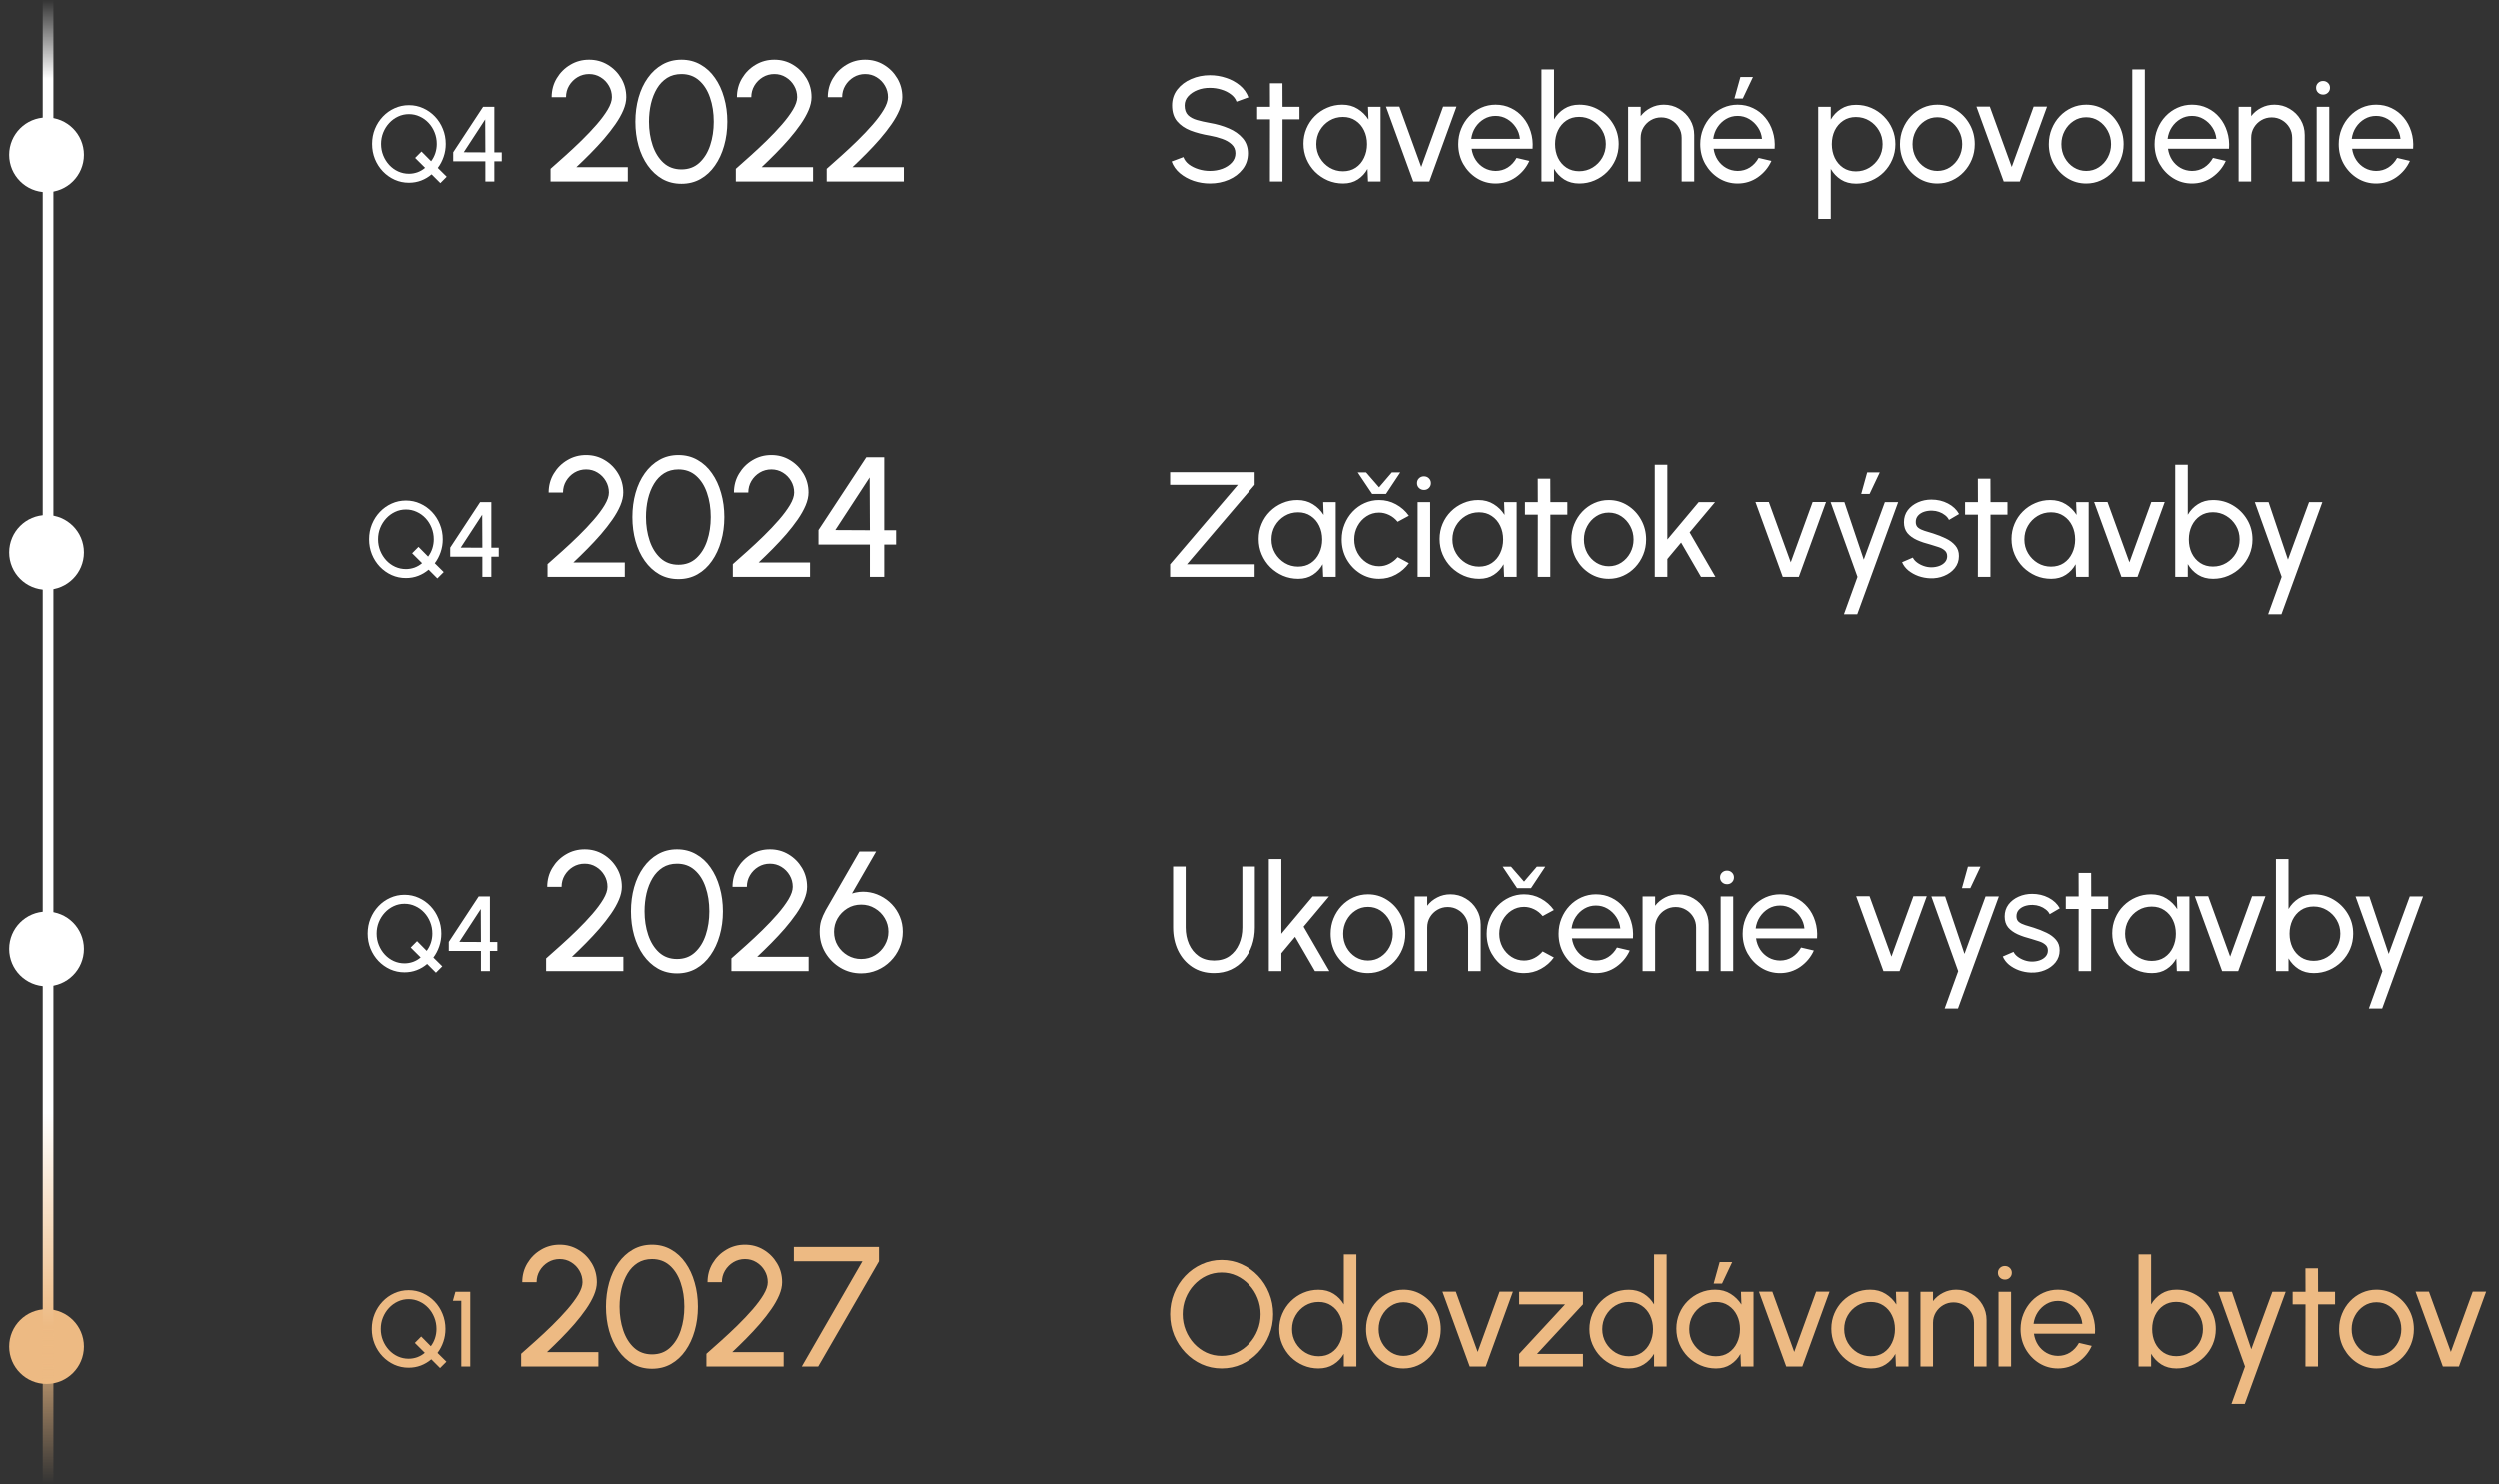
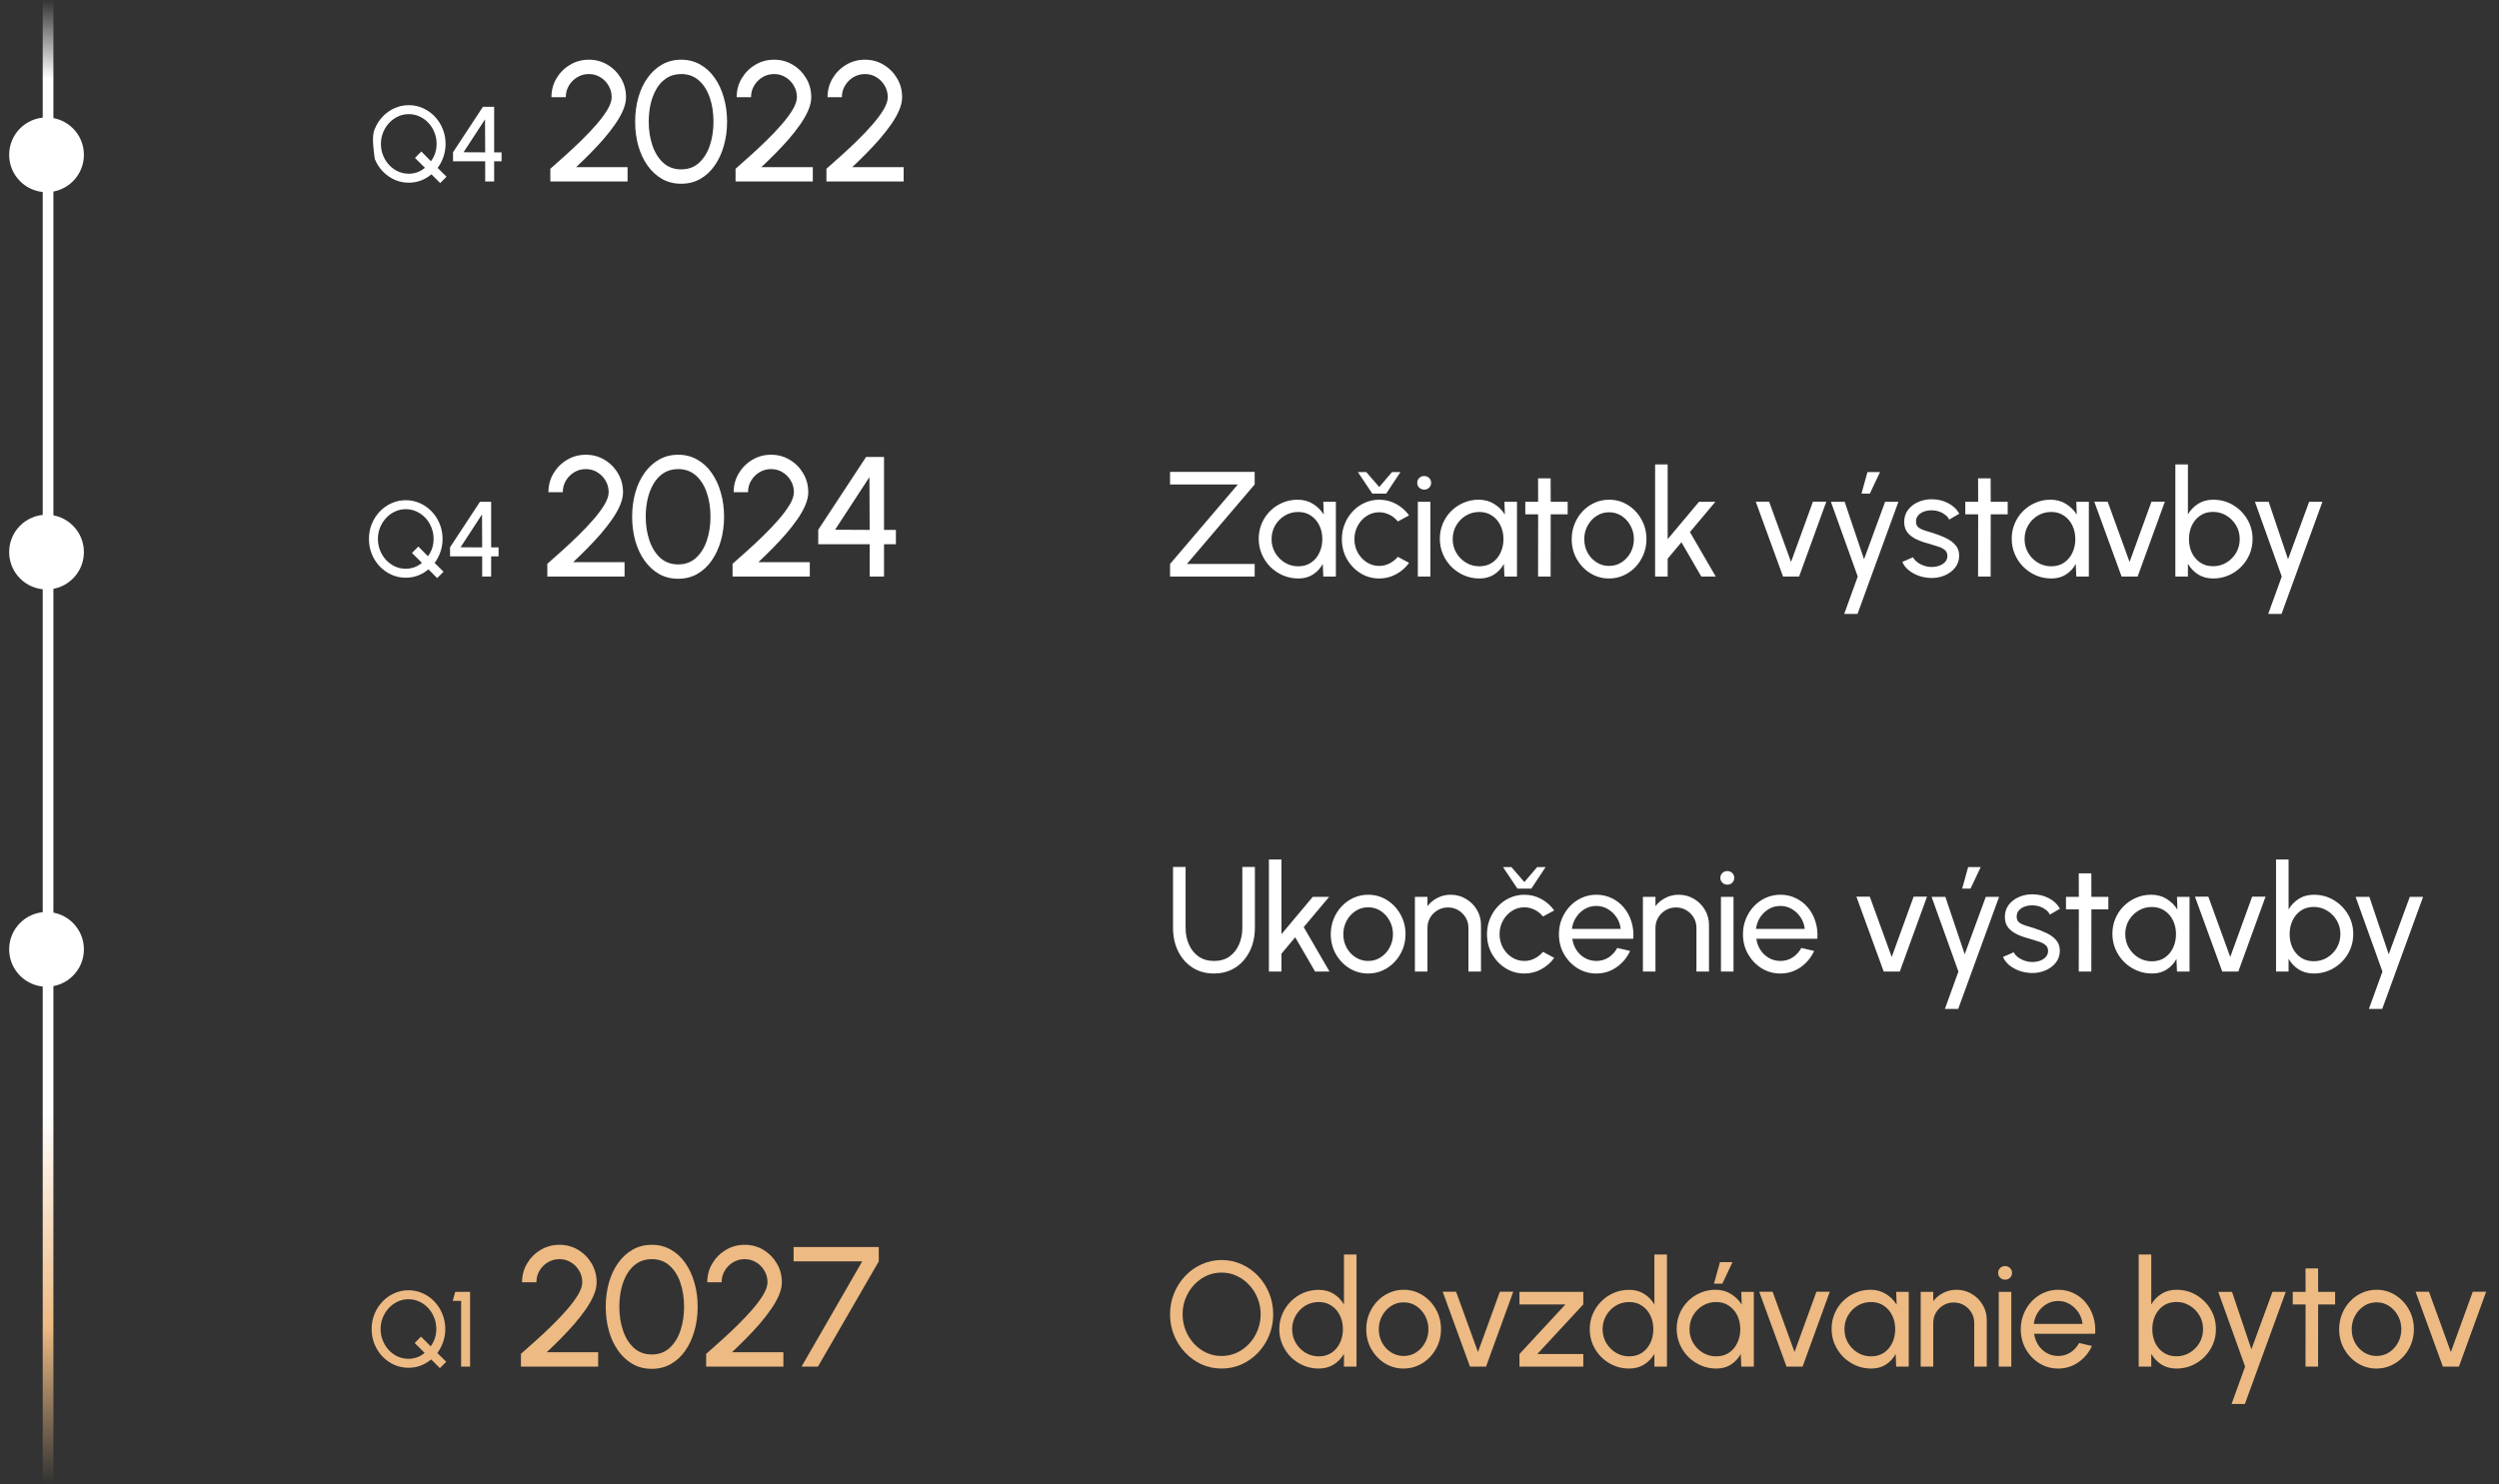
<svg xmlns="http://www.w3.org/2000/svg" width="234" height="139" viewBox="0 0 234 139" fill="none">
  <rect x="0" y="0" width="234" height="139" fill="#333333" stroke="none" />
  <circle cx="4.357" cy="14.5" r="3.5" transform="rotate(90 4.357 14.5)" fill="white" />
  <circle cx="4.357" cy="51.71" r="3.5" transform="rotate(90 4.357 51.71)" fill="white" />
  <circle cx="4.357" cy="88.92" r="3.5" transform="rotate(90 4.357 88.92)" fill="white" />
-   <circle cx="4.357" cy="126.13" r="3.5" transform="rotate(90 4.357 126.13)" fill="#EDBA83" />
  <line x1="4.5" x2="4.5" y2="139" stroke="url(#paint0_linear_8475_119)" />
-   <path d="M41.218 17.145L40.398 16.325C40.111 16.572 39.786 16.765 39.423 16.905C39.063 17.042 38.681 17.11 38.278 17.11C37.801 17.11 37.355 17.017 36.938 16.83C36.521 16.64 36.155 16.38 35.838 16.05C35.521 15.717 35.273 15.33 35.093 14.89C34.916 14.45 34.828 13.98 34.828 13.48C34.828 12.98 34.916 12.512 35.093 12.075C35.273 11.635 35.521 11.248 35.838 10.915C36.155 10.582 36.521 10.322 36.938 10.135C37.355 9.945 37.801 9.85 38.278 9.85C38.755 9.85 39.2 9.945 39.613 10.135C40.03 10.322 40.396 10.582 40.713 10.915C41.03 11.248 41.276 11.635 41.453 12.075C41.633 12.512 41.723 12.98 41.723 13.48C41.723 13.907 41.656 14.31 41.523 14.69C41.393 15.07 41.211 15.415 40.978 15.725L41.813 16.55L41.218 17.145ZM38.278 16.27C38.551 16.27 38.82 16.223 39.083 16.13C39.346 16.033 39.581 15.895 39.788 15.715L38.858 14.79L39.453 14.19L40.353 15.1C40.526 14.87 40.658 14.617 40.748 14.34C40.838 14.06 40.883 13.773 40.883 13.48C40.883 13.097 40.815 12.737 40.678 12.4C40.545 12.063 40.358 11.767 40.118 11.51C39.878 11.253 39.6 11.053 39.283 10.91C38.97 10.763 38.635 10.69 38.278 10.69C37.915 10.69 37.575 10.765 37.258 10.915C36.945 11.062 36.668 11.265 36.428 11.525C36.191 11.782 36.005 12.078 35.868 12.415C35.735 12.748 35.668 13.103 35.668 13.48C35.668 13.863 35.736 14.223 35.873 14.56C36.01 14.897 36.198 15.195 36.438 15.455C36.678 15.712 36.955 15.912 37.268 16.055C37.585 16.198 37.921 16.27 38.278 16.27ZM45.431 17V15.11H42.421V14.26L45.221 10H46.271V14.27H46.966V15.11H46.271V17H45.431ZM43.406 14.26L45.431 14.27L45.416 11.18L43.406 14.26ZM51.532 17V15.808C51.942 15.44 52.404 15.029 52.916 14.576C53.428 14.117 53.937 13.64 54.444 13.144C54.956 12.643 55.425 12.147 55.852 11.656C56.278 11.165 56.622 10.701 56.883 10.264C57.145 9.821 57.276 9.435 57.276 9.104C57.276 8.709 57.179 8.349 56.987 8.024C56.795 7.693 56.537 7.429 56.212 7.232C55.892 7.035 55.534 6.936 55.139 6.936C54.745 6.936 54.382 7.035 54.051 7.232C53.726 7.429 53.465 7.693 53.267 8.024C53.075 8.349 52.98 8.709 52.98 9.104H51.636C51.636 8.448 51.795 7.856 52.115 7.328C52.435 6.795 52.859 6.373 53.388 6.064C53.916 5.749 54.499 5.592 55.139 5.592C55.779 5.592 56.361 5.749 56.883 6.064C57.411 6.379 57.833 6.803 58.148 7.336C58.462 7.864 58.62 8.453 58.62 9.104C58.62 9.477 58.529 9.88 58.347 10.312C58.166 10.739 57.918 11.179 57.603 11.632C57.289 12.085 56.931 12.544 56.532 13.008C56.132 13.467 55.71 13.92 55.267 14.368C54.825 14.816 54.385 15.245 53.947 15.656H58.764V17H51.532ZM63.785 17.208C63.119 17.208 62.521 17.059 61.993 16.76C61.465 16.456 61.012 16.037 60.633 15.504C60.255 14.971 59.967 14.355 59.769 13.656C59.572 12.952 59.473 12.2 59.473 11.4C59.473 10.6 59.572 9.848 59.769 9.144C59.967 8.44 60.255 7.824 60.633 7.296C61.012 6.763 61.465 6.347 61.993 6.048C62.521 5.744 63.119 5.592 63.785 5.592C64.447 5.592 65.041 5.744 65.569 6.048C66.103 6.347 66.553 6.763 66.921 7.296C67.295 7.824 67.58 8.44 67.777 9.144C67.98 9.848 68.081 10.6 68.081 11.4C68.081 12.2 67.98 12.952 67.777 13.656C67.58 14.355 67.295 14.971 66.921 15.504C66.553 16.037 66.103 16.456 65.569 16.76C65.041 17.059 64.447 17.208 63.785 17.208ZM63.785 15.864C64.452 15.864 65.009 15.659 65.457 15.248C65.911 14.832 66.249 14.285 66.473 13.608C66.697 12.931 66.809 12.195 66.809 11.4C66.809 10.563 66.692 9.808 66.457 9.136C66.228 8.459 65.887 7.923 65.433 7.528C64.985 7.133 64.436 6.936 63.785 6.936C63.273 6.936 62.825 7.056 62.441 7.296C62.063 7.536 61.748 7.864 61.497 8.28C61.247 8.696 61.057 9.173 60.929 9.712C60.807 10.245 60.745 10.808 60.745 11.4C60.745 12.195 60.86 12.933 61.089 13.616C61.319 14.293 61.657 14.837 62.105 15.248C62.559 15.659 63.119 15.864 63.785 15.864ZM68.876 17V15.808C69.287 15.44 69.748 15.029 70.26 14.576C70.772 14.117 71.281 13.64 71.788 13.144C72.3 12.643 72.769 12.147 73.196 11.656C73.623 11.165 73.966 10.701 74.228 10.264C74.489 9.821 74.62 9.435 74.62 9.104C74.62 8.709 74.524 8.349 74.332 8.024C74.14 7.693 73.881 7.429 73.556 7.232C73.236 7.035 72.879 6.936 72.484 6.936C72.089 6.936 71.727 7.035 71.396 7.232C71.07 7.429 70.809 7.693 70.612 8.024C70.42 8.349 70.324 8.709 70.324 9.104H68.98C68.98 8.448 69.14 7.856 69.46 7.328C69.78 6.795 70.204 6.373 70.732 6.064C71.26 5.749 71.844 5.592 72.484 5.592C73.124 5.592 73.705 5.749 74.228 6.064C74.756 6.379 75.177 6.803 75.492 7.336C75.806 7.864 75.964 8.453 75.964 9.104C75.964 9.477 75.873 9.88 75.692 10.312C75.51 10.739 75.263 11.179 74.948 11.632C74.633 12.085 74.276 12.544 73.876 13.008C73.476 13.467 73.055 13.92 72.612 14.368C72.169 14.816 71.729 15.245 71.292 15.656H76.108V17H68.876ZM77.384 17V15.808C77.795 15.44 78.256 15.029 78.768 14.576C79.28 14.117 79.789 13.64 80.296 13.144C80.808 12.643 81.277 12.147 81.704 11.656C82.131 11.165 82.475 10.701 82.736 10.264C82.997 9.821 83.128 9.435 83.128 9.104C83.128 8.709 83.032 8.349 82.84 8.024C82.648 7.693 82.389 7.429 82.064 7.232C81.744 7.035 81.387 6.936 80.992 6.936C80.597 6.936 80.235 7.035 79.904 7.232C79.579 7.429 79.317 7.693 79.12 8.024C78.928 8.349 78.832 8.709 78.832 9.104H77.488C77.488 8.448 77.648 7.856 77.968 7.328C78.288 6.795 78.712 6.373 79.24 6.064C79.768 5.749 80.352 5.592 80.992 5.592C81.632 5.592 82.213 5.749 82.736 6.064C83.264 6.379 83.685 6.803 84 7.336C84.315 7.864 84.472 8.453 84.472 9.104C84.472 9.477 84.381 9.88 84.2 10.312C84.019 10.739 83.771 11.179 83.456 11.632C83.141 12.085 82.784 12.544 82.384 13.008C81.984 13.467 81.563 13.92 81.12 14.368C80.677 14.816 80.237 15.245 79.8 15.656H84.616V17H77.384Z" fill="white" />
+   <path d="M41.218 17.145L40.398 16.325C40.111 16.572 39.786 16.765 39.423 16.905C39.063 17.042 38.681 17.11 38.278 17.11C37.801 17.11 37.355 17.017 36.938 16.83C36.521 16.64 36.155 16.38 35.838 16.05C35.521 15.717 35.273 15.33 35.093 14.89C34.828 12.98 34.916 12.512 35.093 12.075C35.273 11.635 35.521 11.248 35.838 10.915C36.155 10.582 36.521 10.322 36.938 10.135C37.355 9.945 37.801 9.85 38.278 9.85C38.755 9.85 39.2 9.945 39.613 10.135C40.03 10.322 40.396 10.582 40.713 10.915C41.03 11.248 41.276 11.635 41.453 12.075C41.633 12.512 41.723 12.98 41.723 13.48C41.723 13.907 41.656 14.31 41.523 14.69C41.393 15.07 41.211 15.415 40.978 15.725L41.813 16.55L41.218 17.145ZM38.278 16.27C38.551 16.27 38.82 16.223 39.083 16.13C39.346 16.033 39.581 15.895 39.788 15.715L38.858 14.79L39.453 14.19L40.353 15.1C40.526 14.87 40.658 14.617 40.748 14.34C40.838 14.06 40.883 13.773 40.883 13.48C40.883 13.097 40.815 12.737 40.678 12.4C40.545 12.063 40.358 11.767 40.118 11.51C39.878 11.253 39.6 11.053 39.283 10.91C38.97 10.763 38.635 10.69 38.278 10.69C37.915 10.69 37.575 10.765 37.258 10.915C36.945 11.062 36.668 11.265 36.428 11.525C36.191 11.782 36.005 12.078 35.868 12.415C35.735 12.748 35.668 13.103 35.668 13.48C35.668 13.863 35.736 14.223 35.873 14.56C36.01 14.897 36.198 15.195 36.438 15.455C36.678 15.712 36.955 15.912 37.268 16.055C37.585 16.198 37.921 16.27 38.278 16.27ZM45.431 17V15.11H42.421V14.26L45.221 10H46.271V14.27H46.966V15.11H46.271V17H45.431ZM43.406 14.26L45.431 14.27L45.416 11.18L43.406 14.26ZM51.532 17V15.808C51.942 15.44 52.404 15.029 52.916 14.576C53.428 14.117 53.937 13.64 54.444 13.144C54.956 12.643 55.425 12.147 55.852 11.656C56.278 11.165 56.622 10.701 56.883 10.264C57.145 9.821 57.276 9.435 57.276 9.104C57.276 8.709 57.179 8.349 56.987 8.024C56.795 7.693 56.537 7.429 56.212 7.232C55.892 7.035 55.534 6.936 55.139 6.936C54.745 6.936 54.382 7.035 54.051 7.232C53.726 7.429 53.465 7.693 53.267 8.024C53.075 8.349 52.98 8.709 52.98 9.104H51.636C51.636 8.448 51.795 7.856 52.115 7.328C52.435 6.795 52.859 6.373 53.388 6.064C53.916 5.749 54.499 5.592 55.139 5.592C55.779 5.592 56.361 5.749 56.883 6.064C57.411 6.379 57.833 6.803 58.148 7.336C58.462 7.864 58.62 8.453 58.62 9.104C58.62 9.477 58.529 9.88 58.347 10.312C58.166 10.739 57.918 11.179 57.603 11.632C57.289 12.085 56.931 12.544 56.532 13.008C56.132 13.467 55.71 13.92 55.267 14.368C54.825 14.816 54.385 15.245 53.947 15.656H58.764V17H51.532ZM63.785 17.208C63.119 17.208 62.521 17.059 61.993 16.76C61.465 16.456 61.012 16.037 60.633 15.504C60.255 14.971 59.967 14.355 59.769 13.656C59.572 12.952 59.473 12.2 59.473 11.4C59.473 10.6 59.572 9.848 59.769 9.144C59.967 8.44 60.255 7.824 60.633 7.296C61.012 6.763 61.465 6.347 61.993 6.048C62.521 5.744 63.119 5.592 63.785 5.592C64.447 5.592 65.041 5.744 65.569 6.048C66.103 6.347 66.553 6.763 66.921 7.296C67.295 7.824 67.58 8.44 67.777 9.144C67.98 9.848 68.081 10.6 68.081 11.4C68.081 12.2 67.98 12.952 67.777 13.656C67.58 14.355 67.295 14.971 66.921 15.504C66.553 16.037 66.103 16.456 65.569 16.76C65.041 17.059 64.447 17.208 63.785 17.208ZM63.785 15.864C64.452 15.864 65.009 15.659 65.457 15.248C65.911 14.832 66.249 14.285 66.473 13.608C66.697 12.931 66.809 12.195 66.809 11.4C66.809 10.563 66.692 9.808 66.457 9.136C66.228 8.459 65.887 7.923 65.433 7.528C64.985 7.133 64.436 6.936 63.785 6.936C63.273 6.936 62.825 7.056 62.441 7.296C62.063 7.536 61.748 7.864 61.497 8.28C61.247 8.696 61.057 9.173 60.929 9.712C60.807 10.245 60.745 10.808 60.745 11.4C60.745 12.195 60.86 12.933 61.089 13.616C61.319 14.293 61.657 14.837 62.105 15.248C62.559 15.659 63.119 15.864 63.785 15.864ZM68.876 17V15.808C69.287 15.44 69.748 15.029 70.26 14.576C70.772 14.117 71.281 13.64 71.788 13.144C72.3 12.643 72.769 12.147 73.196 11.656C73.623 11.165 73.966 10.701 74.228 10.264C74.489 9.821 74.62 9.435 74.62 9.104C74.62 8.709 74.524 8.349 74.332 8.024C74.14 7.693 73.881 7.429 73.556 7.232C73.236 7.035 72.879 6.936 72.484 6.936C72.089 6.936 71.727 7.035 71.396 7.232C71.07 7.429 70.809 7.693 70.612 8.024C70.42 8.349 70.324 8.709 70.324 9.104H68.98C68.98 8.448 69.14 7.856 69.46 7.328C69.78 6.795 70.204 6.373 70.732 6.064C71.26 5.749 71.844 5.592 72.484 5.592C73.124 5.592 73.705 5.749 74.228 6.064C74.756 6.379 75.177 6.803 75.492 7.336C75.806 7.864 75.964 8.453 75.964 9.104C75.964 9.477 75.873 9.88 75.692 10.312C75.51 10.739 75.263 11.179 74.948 11.632C74.633 12.085 74.276 12.544 73.876 13.008C73.476 13.467 73.055 13.92 72.612 14.368C72.169 14.816 71.729 15.245 71.292 15.656H76.108V17H68.876ZM77.384 17V15.808C77.795 15.44 78.256 15.029 78.768 14.576C79.28 14.117 79.789 13.64 80.296 13.144C80.808 12.643 81.277 12.147 81.704 11.656C82.131 11.165 82.475 10.701 82.736 10.264C82.997 9.821 83.128 9.435 83.128 9.104C83.128 8.709 83.032 8.349 82.84 8.024C82.648 7.693 82.389 7.429 82.064 7.232C81.744 7.035 81.387 6.936 80.992 6.936C80.597 6.936 80.235 7.035 79.904 7.232C79.579 7.429 79.317 7.693 79.12 8.024C78.928 8.349 78.832 8.709 78.832 9.104H77.488C77.488 8.448 77.648 7.856 77.968 7.328C78.288 6.795 78.712 6.373 79.24 6.064C79.768 5.749 80.352 5.592 80.992 5.592C81.632 5.592 82.213 5.749 82.736 6.064C83.264 6.379 83.685 6.803 84 7.336C84.315 7.864 84.472 8.453 84.472 9.104C84.472 9.477 84.381 9.88 84.2 10.312C84.019 10.739 83.771 11.179 83.456 11.632C83.141 12.085 82.784 12.544 82.384 13.008C81.984 13.467 81.563 13.92 81.12 14.368C80.677 14.816 80.237 15.245 79.8 15.656H84.616V17H77.384Z" fill="white" />
  <path d="M40.937 54.145L40.117 53.325C39.83 53.572 39.505 53.765 39.142 53.905C38.782 54.042 38.4 54.11 37.997 54.11C37.52 54.11 37.073 54.017 36.657 53.83C36.24 53.64 35.873 53.38 35.557 53.05C35.24 52.717 34.992 52.33 34.812 51.89C34.635 51.45 34.547 50.98 34.547 50.48C34.547 49.98 34.635 49.512 34.812 49.075C34.992 48.635 35.24 48.248 35.557 47.915C35.873 47.582 36.24 47.322 36.657 47.135C37.073 46.945 37.52 46.85 37.997 46.85C38.473 46.85 38.918 46.945 39.332 47.135C39.748 47.322 40.115 47.582 40.432 47.915C40.748 48.248 40.995 48.635 41.172 49.075C41.352 49.512 41.442 49.98 41.442 50.48C41.442 50.907 41.375 51.31 41.242 51.69C41.112 52.07 40.93 52.415 40.697 52.725L41.532 53.55L40.937 54.145ZM37.997 53.27C38.27 53.27 38.538 53.223 38.802 53.13C39.065 53.033 39.3 52.895 39.507 52.715L38.577 51.79L39.172 51.19L40.072 52.1C40.245 51.87 40.377 51.617 40.467 51.34C40.557 51.06 40.602 50.773 40.602 50.48C40.602 50.097 40.533 49.737 40.397 49.4C40.263 49.063 40.077 48.767 39.837 48.51C39.597 48.253 39.318 48.053 39.002 47.91C38.688 47.763 38.353 47.69 37.997 47.69C37.633 47.69 37.293 47.765 36.977 47.915C36.663 48.062 36.387 48.265 36.147 48.525C35.91 48.782 35.723 49.078 35.587 49.415C35.453 49.748 35.387 50.103 35.387 50.48C35.387 50.863 35.455 51.223 35.592 51.56C35.728 51.897 35.917 52.195 36.157 52.455C36.397 52.712 36.673 52.912 36.987 53.055C37.303 53.198 37.64 53.27 37.997 53.27ZM45.15 54V52.11H42.14V51.26L44.94 47H45.99V51.27H46.685V52.11H45.99V54H45.15ZM43.125 51.26L45.15 51.27L45.135 48.18L43.125 51.26ZM51.25 54V52.808C51.661 52.44 52.122 52.029 52.634 51.576C53.146 51.117 53.656 50.64 54.162 50.144C54.674 49.643 55.144 49.147 55.57 48.656C55.997 48.165 56.341 47.701 56.602 47.264C56.864 46.821 56.994 46.435 56.994 46.104C56.994 45.709 56.898 45.349 56.706 45.024C56.514 44.693 56.256 44.429 55.93 44.232C55.61 44.035 55.253 43.936 54.858 43.936C54.464 43.936 54.101 44.035 53.77 44.232C53.445 44.429 53.184 44.693 52.986 45.024C52.794 45.349 52.698 45.709 52.698 46.104H51.354C51.354 45.448 51.514 44.856 51.834 44.328C52.154 43.795 52.578 43.373 53.106 43.064C53.634 42.749 54.218 42.592 54.858 42.592C55.498 42.592 56.08 42.749 56.602 43.064C57.13 43.379 57.552 43.803 57.866 44.336C58.181 44.864 58.338 45.453 58.338 46.104C58.338 46.477 58.248 46.88 58.066 47.312C57.885 47.739 57.637 48.179 57.322 48.632C57.008 49.085 56.65 49.544 56.25 50.008C55.85 50.467 55.429 50.92 54.986 51.368C54.544 51.816 54.104 52.245 53.666 52.656H58.482V54H51.25ZM63.504 54.208C62.837 54.208 62.24 54.059 61.712 53.76C61.184 53.456 60.731 53.037 60.352 52.504C59.973 51.971 59.685 51.355 59.488 50.656C59.291 49.952 59.192 49.2 59.192 48.4C59.192 47.6 59.291 46.848 59.488 46.144C59.685 45.44 59.973 44.824 60.352 44.296C60.731 43.763 61.184 43.347 61.712 43.048C62.24 42.744 62.837 42.592 63.504 42.592C64.165 42.592 64.76 42.744 65.288 43.048C65.821 43.347 66.272 43.763 66.64 44.296C67.013 44.824 67.299 45.44 67.496 46.144C67.699 46.848 67.8 47.6 67.8 48.4C67.8 49.2 67.699 49.952 67.496 50.656C67.299 51.355 67.013 51.971 66.64 52.504C66.272 53.037 65.821 53.456 65.288 53.76C64.76 54.059 64.165 54.208 63.504 54.208ZM63.504 52.864C64.171 52.864 64.728 52.659 65.176 52.248C65.629 51.832 65.968 51.285 66.192 50.608C66.416 49.931 66.528 49.195 66.528 48.4C66.528 47.563 66.411 46.808 66.176 46.136C65.947 45.459 65.605 44.923 65.152 44.528C64.704 44.133 64.155 43.936 63.504 43.936C62.992 43.936 62.544 44.056 62.16 44.296C61.781 44.536 61.467 44.864 61.216 45.28C60.965 45.696 60.776 46.173 60.648 46.712C60.525 47.245 60.464 47.808 60.464 48.4C60.464 49.195 60.579 49.933 60.808 50.616C61.037 51.293 61.376 51.837 61.824 52.248C62.277 52.659 62.837 52.864 63.504 52.864ZM68.595 54V52.808C69.005 52.44 69.467 52.029 69.979 51.576C70.491 51.117 71 50.64 71.507 50.144C72.019 49.643 72.488 49.147 72.915 48.656C73.341 48.165 73.685 47.701 73.947 47.264C74.208 46.821 74.339 46.435 74.339 46.104C74.339 45.709 74.243 45.349 74.051 45.024C73.859 44.693 73.6 44.429 73.275 44.232C72.955 44.035 72.597 43.936 72.203 43.936C71.808 43.936 71.445 44.035 71.115 44.232C70.789 44.429 70.528 44.693 70.331 45.024C70.139 45.349 70.043 45.709 70.043 46.104H68.699C68.699 45.448 68.859 44.856 69.179 44.328C69.499 43.795 69.923 43.373 70.451 43.064C70.979 42.749 71.563 42.592 72.203 42.592C72.843 42.592 73.424 42.749 73.947 43.064C74.475 43.379 74.896 43.803 75.211 44.336C75.525 44.864 75.683 45.453 75.683 46.104C75.683 46.477 75.592 46.88 75.411 47.312C75.229 47.739 74.981 48.179 74.667 48.632C74.352 49.085 73.995 49.544 73.595 50.008C73.195 50.467 72.773 50.92 72.331 51.368C71.888 51.816 71.448 52.245 71.011 52.656H75.827V54H68.595ZM81.434 54V50.976H76.618V49.616L81.098 42.8H82.778V49.632H83.89V50.976H82.778V54H81.434ZM78.194 49.616L81.434 49.632L81.41 44.688L78.194 49.616Z" fill="white" />
-   <path d="M40.804 91.145L39.984 90.325C39.697 90.572 39.372 90.765 39.009 90.905C38.649 91.042 38.267 91.11 37.864 91.11C37.387 91.11 36.941 91.017 36.524 90.83C36.107 90.64 35.74 90.38 35.424 90.05C35.107 89.717 34.859 89.33 34.679 88.89C34.502 88.45 34.414 87.98 34.414 87.48C34.414 86.98 34.502 86.512 34.679 86.075C34.859 85.635 35.107 85.248 35.424 84.915C35.74 84.582 36.107 84.322 36.524 84.135C36.941 83.945 37.387 83.85 37.864 83.85C38.34 83.85 38.785 83.945 39.199 84.135C39.615 84.322 39.982 84.582 40.299 84.915C40.615 85.248 40.862 85.635 41.039 86.075C41.219 86.512 41.309 86.98 41.309 87.48C41.309 87.907 41.242 88.31 41.109 88.69C40.979 89.07 40.797 89.415 40.564 89.725L41.399 90.55L40.804 91.145ZM37.864 90.27C38.137 90.27 38.406 90.223 38.669 90.13C38.932 90.033 39.167 89.895 39.374 89.715L38.444 88.79L39.039 88.19L39.939 89.1C40.112 88.87 40.244 88.617 40.334 88.34C40.424 88.06 40.469 87.773 40.469 87.48C40.469 87.097 40.401 86.737 40.264 86.4C40.13 86.063 39.944 85.767 39.704 85.51C39.464 85.253 39.185 85.053 38.869 84.91C38.556 84.763 38.221 84.69 37.864 84.69C37.501 84.69 37.16 84.765 36.844 84.915C36.531 85.062 36.254 85.265 36.014 85.525C35.777 85.782 35.59 86.078 35.454 86.415C35.321 86.748 35.254 87.103 35.254 87.48C35.254 87.863 35.322 88.223 35.459 88.56C35.596 88.897 35.784 89.195 36.024 89.455C36.264 89.712 36.541 89.912 36.854 90.055C37.17 90.198 37.507 90.27 37.864 90.27ZM45.017 91V89.11H42.007V88.26L44.807 84H45.857V88.27H46.552V89.11H45.857V91H45.017ZM42.992 88.26L45.017 88.27L45.002 85.18L42.992 88.26ZM51.117 91V89.808C51.528 89.44 51.989 89.029 52.501 88.576C53.013 88.117 53.523 87.64 54.029 87.144C54.541 86.643 55.011 86.147 55.437 85.656C55.864 85.165 56.208 84.701 56.469 84.264C56.731 83.821 56.861 83.435 56.861 83.104C56.861 82.709 56.765 82.349 56.573 82.024C56.381 81.693 56.123 81.429 55.797 81.232C55.477 81.035 55.12 80.936 54.725 80.936C54.331 80.936 53.968 81.035 53.637 81.232C53.312 81.429 53.051 81.693 52.853 82.024C52.661 82.349 52.565 82.709 52.565 83.104H51.221C51.221 82.448 51.381 81.856 51.701 81.328C52.021 80.795 52.445 80.373 52.973 80.064C53.501 79.749 54.085 79.592 54.725 79.592C55.365 79.592 55.947 79.749 56.469 80.064C56.997 80.379 57.419 80.803 57.733 81.336C58.048 81.864 58.205 82.453 58.205 83.104C58.205 83.477 58.115 83.88 57.933 84.312C57.752 84.739 57.504 85.179 57.189 85.632C56.875 86.085 56.517 86.544 56.117 87.008C55.717 87.467 55.296 87.92 54.853 88.368C54.411 88.816 53.971 89.245 53.533 89.656H58.349V91H51.117ZM63.371 91.208C62.705 91.208 62.107 91.059 61.579 90.76C61.051 90.456 60.598 90.037 60.219 89.504C59.841 88.971 59.553 88.355 59.355 87.656C59.158 86.952 59.059 86.2 59.059 85.4C59.059 84.6 59.158 83.848 59.355 83.144C59.553 82.44 59.841 81.824 60.219 81.296C60.598 80.763 61.051 80.347 61.579 80.048C62.107 79.744 62.705 79.592 63.371 79.592C64.033 79.592 64.627 79.744 65.155 80.048C65.689 80.347 66.139 80.763 66.507 81.296C66.881 81.824 67.166 82.44 67.363 83.144C67.566 83.848 67.667 84.6 67.667 85.4C67.667 86.2 67.566 86.952 67.363 87.656C67.166 88.355 66.881 88.971 66.507 89.504C66.139 90.037 65.689 90.456 65.155 90.76C64.627 91.059 64.033 91.208 63.371 91.208ZM63.371 89.864C64.038 89.864 64.595 89.659 65.043 89.248C65.497 88.832 65.835 88.285 66.059 87.608C66.283 86.931 66.395 86.195 66.395 85.4C66.395 84.563 66.278 83.808 66.043 83.136C65.814 82.459 65.473 81.923 65.019 81.528C64.571 81.133 64.022 80.936 63.371 80.936C62.859 80.936 62.411 81.056 62.027 81.296C61.649 81.536 61.334 81.864 61.083 82.28C60.833 82.696 60.643 83.173 60.515 83.712C60.393 84.245 60.331 84.808 60.331 85.4C60.331 86.195 60.446 86.933 60.675 87.616C60.905 88.293 61.243 88.837 61.691 89.248C62.145 89.659 62.705 89.864 63.371 89.864ZM68.462 91V89.808C68.873 89.44 69.334 89.029 69.846 88.576C70.358 88.117 70.867 87.64 71.374 87.144C71.886 86.643 72.355 86.147 72.782 85.656C73.209 85.165 73.552 84.701 73.814 84.264C74.075 83.821 74.206 83.435 74.206 83.104C74.206 82.709 74.11 82.349 73.918 82.024C73.726 81.693 73.467 81.429 73.142 81.232C72.822 81.035 72.465 80.936 72.07 80.936C71.675 80.936 71.312 81.035 70.982 81.232C70.656 81.429 70.395 81.693 70.198 82.024C70.006 82.349 69.91 82.709 69.91 83.104H68.566C68.566 82.448 68.726 81.856 69.046 81.328C69.366 80.795 69.79 80.373 70.318 80.064C70.846 79.749 71.43 79.592 72.07 79.592C72.71 79.592 73.291 79.749 73.814 80.064C74.342 80.379 74.763 80.803 75.078 81.336C75.392 81.864 75.55 82.453 75.55 83.104C75.55 83.477 75.459 83.88 75.278 84.312C75.097 84.739 74.849 85.179 74.534 85.632C74.219 86.085 73.862 86.544 73.462 87.008C73.062 87.467 72.641 87.92 72.198 88.368C71.755 88.816 71.315 89.245 70.878 89.656H75.694V91H68.462ZM80.61 91.208C79.901 91.208 79.253 91.032 78.666 90.68C78.079 90.328 77.61 89.859 77.258 89.272C76.906 88.68 76.73 88.027 76.73 87.312C76.73 86.912 76.775 86.563 76.866 86.264C76.962 85.965 77.103 85.643 77.29 85.296L80.458 79.8H82.018L79.754 83.728C80.213 83.584 80.669 83.533 81.122 83.576C81.575 83.619 82.005 83.741 82.41 83.944C82.821 84.147 83.183 84.413 83.498 84.744C83.813 85.075 84.061 85.459 84.242 85.896C84.423 86.328 84.514 86.8 84.514 87.312C84.514 87.851 84.41 88.355 84.202 88.824C83.999 89.293 83.719 89.707 83.362 90.064C83.01 90.421 82.597 90.701 82.122 90.904C81.647 91.107 81.143 91.208 80.61 91.208ZM80.61 89.864C81.101 89.864 81.538 89.744 81.922 89.504C82.311 89.264 82.615 88.949 82.834 88.56C83.058 88.171 83.17 87.755 83.17 87.312C83.17 86.848 83.055 86.424 82.826 86.04C82.602 85.656 82.295 85.349 81.906 85.12C81.522 84.885 81.095 84.768 80.626 84.768C80.135 84.768 79.698 84.888 79.314 85.128C78.93 85.368 78.626 85.68 78.402 86.064C78.183 86.448 78.074 86.864 78.074 87.312C78.074 87.797 78.191 88.232 78.426 88.616C78.661 89 78.97 89.304 79.354 89.528C79.743 89.752 80.162 89.864 80.61 89.864Z" fill="white" />
  <path d="M41.19 128.145L40.37 127.325C40.083 127.572 39.758 127.765 39.395 127.905C39.035 128.042 38.653 128.11 38.25 128.11C37.773 128.11 37.326 128.017 36.91 127.83C36.493 127.64 36.126 127.38 35.81 127.05C35.493 126.717 35.245 126.33 35.065 125.89C34.888 125.45 34.8 124.98 34.8 124.48C34.8 123.98 34.888 123.512 35.065 123.075C35.245 122.635 35.493 122.248 35.81 121.915C36.126 121.582 36.493 121.322 36.91 121.135C37.326 120.945 37.773 120.85 38.25 120.85C38.726 120.85 39.171 120.945 39.585 121.135C40.001 121.322 40.368 121.582 40.685 121.915C41.001 122.248 41.248 122.635 41.425 123.075C41.605 123.512 41.695 123.98 41.695 124.48C41.695 124.907 41.628 125.31 41.495 125.69C41.365 126.07 41.183 126.415 40.95 126.725L41.785 127.55L41.19 128.145ZM38.25 127.27C38.523 127.27 38.791 127.223 39.055 127.13C39.318 127.033 39.553 126.895 39.76 126.715L38.83 125.79L39.425 125.19L40.325 126.1C40.498 125.87 40.63 125.617 40.72 125.34C40.81 125.06 40.855 124.773 40.855 124.48C40.855 124.097 40.786 123.737 40.65 123.4C40.516 123.063 40.33 122.767 40.09 122.51C39.85 122.253 39.571 122.053 39.255 121.91C38.941 121.763 38.606 121.69 38.25 121.69C37.886 121.69 37.546 121.765 37.23 121.915C36.916 122.062 36.64 122.265 36.4 122.525C36.163 122.782 35.976 123.078 35.84 123.415C35.706 123.748 35.64 124.103 35.64 124.48C35.64 124.863 35.708 125.223 35.845 125.56C35.981 125.897 36.17 126.195 36.41 126.455C36.65 126.712 36.926 126.912 37.24 127.055C37.556 127.198 37.893 127.27 38.25 127.27ZM43.178 128V121.84H42.392L42.627 121H44.017V128H43.178ZM48.779 128V126.808C49.189 126.44 49.651 126.029 50.163 125.576C50.675 125.117 51.184 124.64 51.691 124.144C52.203 123.643 52.672 123.147 53.099 122.656C53.525 122.165 53.869 121.701 54.131 121.264C54.392 120.821 54.523 120.435 54.523 120.104C54.523 119.709 54.427 119.349 54.235 119.024C54.043 118.693 53.784 118.429 53.459 118.232C53.139 118.035 52.781 117.936 52.387 117.936C51.992 117.936 51.629 118.035 51.299 118.232C50.973 118.429 50.712 118.693 50.515 119.024C50.323 119.349 50.227 119.709 50.227 120.104H48.883C48.883 119.448 49.043 118.856 49.363 118.328C49.683 117.795 50.107 117.373 50.635 117.064C51.163 116.749 51.747 116.592 52.387 116.592C53.027 116.592 53.608 116.749 54.131 117.064C54.659 117.379 55.08 117.803 55.395 118.336C55.709 118.864 55.867 119.453 55.867 120.104C55.867 120.477 55.776 120.88 55.595 121.312C55.413 121.739 55.165 122.179 54.851 122.632C54.536 123.085 54.179 123.544 53.779 124.008C53.379 124.467 52.957 124.92 52.515 125.368C52.072 125.816 51.632 126.245 51.195 126.656H56.011V128H48.779ZM61.032 128.208C60.366 128.208 59.768 128.059 59.24 127.76C58.712 127.456 58.259 127.037 57.88 126.504C57.502 125.971 57.214 125.355 57.016 124.656C56.819 123.952 56.72 123.2 56.72 122.4C56.72 121.6 56.819 120.848 57.016 120.144C57.214 119.44 57.502 118.824 57.88 118.296C58.259 117.763 58.712 117.347 59.24 117.048C59.768 116.744 60.366 116.592 61.032 116.592C61.694 116.592 62.288 116.744 62.816 117.048C63.35 117.347 63.8 117.763 64.168 118.296C64.542 118.824 64.827 119.44 65.024 120.144C65.227 120.848 65.328 121.6 65.328 122.4C65.328 123.2 65.227 123.952 65.024 124.656C64.827 125.355 64.542 125.971 64.168 126.504C63.8 127.037 63.35 127.456 62.816 127.76C62.288 128.059 61.694 128.208 61.032 128.208ZM61.032 126.864C61.699 126.864 62.256 126.659 62.704 126.248C63.158 125.832 63.496 125.285 63.72 124.608C63.944 123.931 64.056 123.195 64.056 122.4C64.056 121.563 63.939 120.808 63.704 120.136C63.475 119.459 63.134 118.923 62.68 118.528C62.232 118.133 61.683 117.936 61.032 117.936C60.52 117.936 60.072 118.056 59.688 118.296C59.31 118.536 58.995 118.864 58.744 119.28C58.494 119.696 58.304 120.173 58.176 120.712C58.054 121.245 57.992 121.808 57.992 122.4C57.992 123.195 58.107 123.933 58.336 124.616C58.566 125.293 58.904 125.837 59.352 126.248C59.806 126.659 60.366 126.864 61.032 126.864ZM66.123 128V126.808C66.534 126.44 66.995 126.029 67.507 125.576C68.019 125.117 68.528 124.64 69.035 124.144C69.547 123.643 70.016 123.147 70.443 122.656C70.87 122.165 71.214 121.701 71.475 121.264C71.736 120.821 71.867 120.435 71.867 120.104C71.867 119.709 71.771 119.349 71.579 119.024C71.387 118.693 71.128 118.429 70.803 118.232C70.483 118.035 70.126 117.936 69.731 117.936C69.336 117.936 68.974 118.035 68.643 118.232C68.318 118.429 68.056 118.693 67.859 119.024C67.667 119.349 67.571 119.709 67.571 120.104H66.227C66.227 119.448 66.387 118.856 66.707 118.328C67.027 117.795 67.451 117.373 67.979 117.064C68.507 116.749 69.091 116.592 69.731 116.592C70.371 116.592 70.952 116.749 71.475 117.064C72.003 117.379 72.424 117.803 72.739 118.336C73.054 118.864 73.211 119.453 73.211 120.104C73.211 120.477 73.12 120.88 72.939 121.312C72.758 121.739 72.51 122.179 72.195 122.632C71.88 123.085 71.523 123.544 71.123 124.008C70.723 124.467 70.302 124.92 69.859 125.368C69.416 125.816 68.976 126.245 68.539 126.656H73.355V128H66.123ZM75.055 128L80.735 118.144H74.311V116.8H82.287V118.144L76.591 128H75.055Z" fill="#EDBA83" />
-   <path d="M113.291 17.182C112.764 17.182 112.255 17.1 111.765 16.937C111.275 16.769 110.846 16.531 110.477 16.223C110.113 15.915 109.854 15.549 109.7 15.124L110.799 14.711C110.892 14.972 111.065 15.201 111.317 15.397C111.574 15.588 111.875 15.738 112.22 15.845C112.565 15.952 112.922 16.006 113.291 16.006C113.711 16.006 114.101 15.938 114.46 15.803C114.824 15.663 115.118 15.469 115.342 15.222C115.566 14.975 115.678 14.685 115.678 14.354C115.678 14.013 115.561 13.736 115.328 13.521C115.095 13.302 114.796 13.129 114.432 13.003C114.068 12.872 113.688 12.772 113.291 12.702C112.614 12.59 112.008 12.431 111.471 12.226C110.939 12.016 110.517 11.724 110.204 11.351C109.896 10.978 109.742 10.485 109.742 9.874C109.742 9.305 109.905 8.808 110.232 8.383C110.563 7.958 111 7.629 111.541 7.396C112.082 7.163 112.666 7.046 113.291 7.046C113.809 7.046 114.311 7.128 114.796 7.291C115.286 7.45 115.718 7.683 116.091 7.991C116.464 8.299 116.733 8.675 116.896 9.118L115.783 9.524C115.69 9.258 115.515 9.029 115.258 8.838C115.006 8.642 114.707 8.493 114.362 8.39C114.021 8.283 113.664 8.229 113.291 8.229C112.876 8.224 112.488 8.292 112.129 8.432C111.77 8.572 111.478 8.766 111.254 9.013C111.03 9.26 110.918 9.547 110.918 9.874C110.918 10.266 111.021 10.567 111.226 10.777C111.436 10.982 111.721 11.136 112.08 11.239C112.439 11.342 112.843 11.433 113.291 11.512C113.926 11.619 114.514 11.79 115.055 12.023C115.596 12.252 116.03 12.557 116.357 12.94C116.688 13.323 116.854 13.794 116.854 14.354C116.854 14.923 116.688 15.42 116.357 15.845C116.03 16.27 115.596 16.599 115.055 16.832C114.514 17.065 113.926 17.182 113.291 17.182ZM121.69 11.176H120.101L120.094 17H118.918L118.925 11.176H117.721V10H118.925L118.918 7.802H120.094L120.101 10H121.69V11.176ZM128.115 10H129.291V17H128.115L128.066 15.817C127.847 16.223 127.543 16.552 127.156 16.804C126.773 17.056 126.316 17.182 125.784 17.182C125.271 17.182 124.79 17.086 124.342 16.895C123.894 16.699 123.497 16.431 123.152 16.09C122.811 15.745 122.545 15.348 122.354 14.9C122.163 14.452 122.067 13.969 122.067 13.451C122.067 12.952 122.16 12.48 122.347 12.037C122.534 11.594 122.793 11.206 123.124 10.875C123.46 10.539 123.847 10.278 124.286 10.091C124.725 9.9 125.196 9.804 125.7 9.804C126.251 9.804 126.734 9.935 127.149 10.196C127.564 10.453 127.9 10.786 128.157 11.197L128.115 10ZM125.763 16.041C126.225 16.041 126.624 15.929 126.96 15.705C127.301 15.476 127.562 15.168 127.744 14.781C127.931 14.394 128.024 13.967 128.024 13.5C128.024 13.024 127.931 12.595 127.744 12.212C127.557 11.825 127.294 11.519 126.953 11.295C126.617 11.066 126.22 10.952 125.763 10.952C125.301 10.952 124.881 11.066 124.503 11.295C124.125 11.524 123.824 11.832 123.6 12.219C123.381 12.602 123.271 13.029 123.271 13.5C123.271 13.971 123.385 14.401 123.614 14.788C123.843 15.171 124.146 15.476 124.524 15.705C124.902 15.929 125.315 16.041 125.763 16.041ZM133.859 17H132.354L129.799 9.986H131.052L133.103 15.635L135.154 9.986H136.407L133.859 17ZM140.073 17.182C139.429 17.182 138.841 17.016 138.309 16.685C137.782 16.354 137.36 15.91 137.042 15.355C136.73 14.795 136.573 14.177 136.573 13.5C136.573 12.987 136.664 12.508 136.846 12.065C137.028 11.617 137.278 11.225 137.595 10.889C137.917 10.548 138.291 10.282 138.715 10.091C139.14 9.9 139.593 9.804 140.073 9.804C140.601 9.804 141.084 9.911 141.522 10.126C141.966 10.336 142.344 10.63 142.656 11.008C142.974 11.386 143.209 11.825 143.363 12.324C143.522 12.823 143.58 13.358 143.538 13.927H137.826C137.882 14.324 138.013 14.678 138.218 14.991C138.424 15.299 138.685 15.544 139.002 15.726C139.324 15.908 139.681 16.001 140.073 16.006C140.493 16.006 140.874 15.899 141.214 15.684C141.555 15.465 141.83 15.166 142.04 14.788L143.237 15.068C142.957 15.689 142.535 16.197 141.97 16.594C141.406 16.986 140.773 17.182 140.073 17.182ZM137.791 13.003H142.355C142.318 12.611 142.192 12.254 141.977 11.932C141.763 11.605 141.49 11.344 141.158 11.148C140.827 10.952 140.465 10.854 140.073 10.854C139.681 10.854 139.322 10.95 138.995 11.141C138.669 11.332 138.398 11.591 138.183 11.918C137.973 12.24 137.843 12.602 137.791 13.003ZM147.912 9.804C148.593 9.804 149.211 9.97 149.767 10.301C150.327 10.632 150.772 11.078 151.104 11.638C151.435 12.193 151.601 12.812 151.601 13.493C151.601 14.002 151.505 14.48 151.314 14.928C151.122 15.371 150.856 15.763 150.516 16.104C150.18 16.44 149.788 16.704 149.34 16.895C148.896 17.086 148.42 17.182 147.912 17.182C147.37 17.182 146.899 17.056 146.498 16.804C146.101 16.547 145.784 16.214 145.546 15.803V17H144.37V6.5H145.546V11.183C145.784 10.772 146.101 10.441 146.498 10.189C146.899 9.932 147.37 9.804 147.912 9.804ZM147.898 16.034C148.36 16.034 148.78 15.92 149.158 15.691C149.536 15.462 149.837 15.157 150.061 14.774C150.285 14.387 150.397 13.96 150.397 13.493C150.397 13.017 150.282 12.588 150.054 12.205C149.825 11.818 149.522 11.512 149.144 11.288C148.766 11.059 148.35 10.945 147.898 10.945C147.44 10.945 147.041 11.059 146.701 11.288C146.365 11.517 146.103 11.825 145.917 12.212C145.735 12.599 145.644 13.026 145.644 13.493C145.644 13.964 145.735 14.394 145.917 14.781C146.103 15.164 146.367 15.469 146.708 15.698C147.048 15.922 147.445 16.034 147.898 16.034ZM158.672 12.646V17H157.496V12.905C157.496 12.55 157.41 12.228 157.237 11.939C157.065 11.65 156.834 11.421 156.544 11.253C156.255 11.08 155.933 10.994 155.578 10.994C155.228 10.994 154.906 11.08 154.612 11.253C154.323 11.421 154.092 11.65 153.919 11.939C153.747 12.228 153.66 12.55 153.66 12.905V17H152.484V10H153.66V10.875C153.908 10.548 154.22 10.289 154.598 10.098C154.976 9.902 155.387 9.804 155.83 9.804C156.353 9.804 156.829 9.932 157.258 10.189C157.692 10.441 158.035 10.782 158.287 11.211C158.544 11.64 158.672 12.119 158.672 12.646ZM162.735 17.182C162.091 17.182 161.503 17.016 160.971 16.685C160.444 16.354 160.022 15.91 159.704 15.355C159.392 14.795 159.235 14.177 159.235 13.5C159.235 12.987 159.326 12.508 159.508 12.065C159.69 11.617 159.94 11.225 160.257 10.889C160.579 10.548 160.953 10.282 161.377 10.091C161.802 9.9 162.255 9.804 162.735 9.804C163.263 9.804 163.746 9.911 164.184 10.126C164.628 10.336 165.006 10.63 165.318 11.008C165.636 11.386 165.871 11.825 166.025 12.324C166.184 12.823 166.242 13.358 166.2 13.927H160.488C160.544 14.324 160.675 14.678 160.88 14.991C161.086 15.299 161.347 15.544 161.664 15.726C161.986 15.908 162.343 16.001 162.735 16.006C163.155 16.006 163.536 15.899 163.876 15.684C164.217 15.465 164.492 15.166 164.702 14.788L165.899 15.068C165.619 15.689 165.197 16.197 164.632 16.594C164.068 16.986 163.435 17.182 162.735 17.182ZM160.453 13.003H165.017C164.98 12.611 164.854 12.254 164.639 11.932C164.425 11.605 164.152 11.344 163.82 11.148C163.489 10.952 163.127 10.854 162.735 10.854C162.343 10.854 161.984 10.95 161.657 11.141C161.331 11.332 161.06 11.591 160.845 11.918C160.635 12.24 160.505 12.602 160.453 13.003ZM162.434 9.23L162.994 7.214H164.17L163.218 9.23H162.434ZM171.455 20.5H170.279V10H171.455V11.197C171.693 10.786 172.01 10.455 172.407 10.203C172.804 9.946 173.275 9.818 173.821 9.818C174.33 9.818 174.806 9.914 175.249 10.105C175.697 10.296 176.089 10.562 176.425 10.903C176.761 11.239 177.025 11.629 177.216 12.072C177.407 12.515 177.503 12.991 177.503 13.5C177.503 14.009 177.407 14.487 177.216 14.935C177.025 15.383 176.761 15.777 176.425 16.118C176.089 16.454 175.697 16.718 175.249 16.909C174.806 17.1 174.33 17.196 173.821 17.196C173.275 17.196 172.804 17.07 172.407 16.818C172.01 16.561 171.693 16.228 171.455 15.817V20.5ZM173.807 10.959C173.354 10.959 172.958 11.073 172.617 11.302C172.276 11.531 172.013 11.836 171.826 12.219C171.644 12.602 171.553 13.029 171.553 13.5C171.553 13.967 171.644 14.394 171.826 14.781C172.013 15.168 172.274 15.476 172.61 15.705C172.951 15.934 173.35 16.048 173.807 16.048C174.26 16.048 174.675 15.936 175.053 15.712C175.431 15.483 175.734 15.178 175.963 14.795C176.192 14.408 176.306 13.976 176.306 13.5C176.306 13.033 176.194 12.609 175.97 12.226C175.746 11.839 175.445 11.531 175.067 11.302C174.689 11.073 174.269 10.959 173.807 10.959ZM181.432 17.182C180.788 17.182 180.2 17.016 179.668 16.685C179.141 16.354 178.719 15.91 178.401 15.355C178.089 14.795 177.932 14.177 177.932 13.5C177.932 12.987 178.023 12.508 178.205 12.065C178.387 11.617 178.637 11.225 178.954 10.889C179.276 10.548 179.65 10.282 180.074 10.091C180.499 9.9 180.952 9.804 181.432 9.804C182.076 9.804 182.662 9.97 183.189 10.301C183.721 10.632 184.144 11.078 184.456 11.638C184.774 12.198 184.932 12.819 184.932 13.5C184.932 14.009 184.841 14.485 184.659 14.928C184.477 15.371 184.225 15.763 183.903 16.104C183.586 16.44 183.215 16.704 182.79 16.895C182.37 17.086 181.918 17.182 181.432 17.182ZM181.432 16.006C181.871 16.006 182.265 15.892 182.615 15.663C182.97 15.43 183.248 15.124 183.448 14.746C183.654 14.363 183.756 13.948 183.756 13.5C183.756 13.043 183.651 12.623 183.441 12.24C183.236 11.857 182.958 11.552 182.608 11.323C182.258 11.094 181.866 10.98 181.432 10.98C180.994 10.98 180.599 11.097 180.249 11.33C179.899 11.559 179.622 11.864 179.416 12.247C179.211 12.63 179.108 13.047 179.108 13.5C179.108 13.967 179.213 14.391 179.423 14.774C179.633 15.152 179.916 15.453 180.27 15.677C180.625 15.896 181.012 16.006 181.432 16.006ZM189.15 17H187.645L185.09 9.986H186.343L188.394 15.635L190.445 9.986H191.698L189.15 17ZM195.365 17.182C194.721 17.182 194.133 17.016 193.601 16.685C193.073 16.354 192.651 15.91 192.334 15.355C192.021 14.795 191.865 14.177 191.865 13.5C191.865 12.987 191.956 12.508 192.138 12.065C192.32 11.617 192.569 11.225 192.887 10.889C193.209 10.548 193.582 10.282 194.007 10.091C194.431 9.9 194.884 9.804 195.365 9.804C196.009 9.804 196.594 9.97 197.122 10.301C197.654 10.632 198.076 11.078 198.389 11.638C198.706 12.198 198.865 12.819 198.865 13.5C198.865 14.009 198.774 14.485 198.592 14.928C198.41 15.371 198.158 15.763 197.836 16.104C197.518 16.44 197.147 16.704 196.723 16.895C196.303 17.086 195.85 17.182 195.365 17.182ZM195.365 16.006C195.803 16.006 196.198 15.892 196.548 15.663C196.902 15.43 197.18 15.124 197.381 14.746C197.586 14.363 197.689 13.948 197.689 13.5C197.689 13.043 197.584 12.623 197.374 12.24C197.168 11.857 196.891 11.552 196.541 11.323C196.191 11.094 195.799 10.98 195.365 10.98C194.926 10.98 194.532 11.097 194.182 11.33C193.832 11.559 193.554 11.864 193.349 12.247C193.143 12.63 193.041 13.047 193.041 13.5C193.041 13.967 193.146 14.391 193.356 14.774C193.566 15.152 193.848 15.453 194.203 15.677C194.557 15.896 194.945 16.006 195.365 16.006ZM199.675 17V6.5H200.851V17H199.675ZM205.264 17.182C204.62 17.182 204.032 17.016 203.5 16.685C202.972 16.354 202.55 15.91 202.233 15.355C201.92 14.795 201.764 14.177 201.764 13.5C201.764 12.987 201.855 12.508 202.037 12.065C202.219 11.617 202.468 11.225 202.786 10.889C203.108 10.548 203.481 10.282 203.906 10.091C204.33 9.9 204.783 9.804 205.264 9.804C205.791 9.804 206.274 9.911 206.713 10.126C207.156 10.336 207.534 10.63 207.847 11.008C208.164 11.386 208.4 11.825 208.554 12.324C208.712 12.823 208.771 13.358 208.729 13.927H203.017C203.073 14.324 203.203 14.678 203.409 14.991C203.614 15.299 203.875 15.544 204.193 15.726C204.515 15.908 204.872 16.001 205.264 16.006C205.684 16.006 206.064 15.899 206.405 15.684C206.745 15.465 207.021 15.166 207.231 14.788L208.428 15.068C208.148 15.689 207.725 16.197 207.161 16.594C206.596 16.986 205.964 17.182 205.264 17.182ZM202.982 13.003H207.546C207.508 12.611 207.382 12.254 207.168 11.932C206.953 11.605 206.68 11.344 206.349 11.148C206.017 10.952 205.656 10.854 205.264 10.854C204.872 10.854 204.512 10.95 204.186 11.141C203.859 11.332 203.588 11.591 203.374 11.918C203.164 12.24 203.033 12.602 202.982 13.003ZM215.816 12.646V17H214.64V12.905C214.64 12.55 214.554 12.228 214.381 11.939C214.209 11.65 213.978 11.421 213.688 11.253C213.399 11.08 213.077 10.994 212.722 10.994C212.372 10.994 212.05 11.08 211.756 11.253C211.467 11.421 211.236 11.65 211.063 11.939C210.891 12.228 210.804 12.55 210.804 12.905V17H209.628V10H210.804V10.875C211.052 10.548 211.364 10.289 211.742 10.098C212.12 9.902 212.531 9.804 212.974 9.804C213.497 9.804 213.973 9.932 214.402 10.189C214.836 10.441 215.179 10.782 215.431 11.211C215.688 11.64 215.816 12.119 215.816 12.646ZM216.936 10H218.112V17H216.936V10ZM217.538 8.859C217.352 8.859 217.195 8.798 217.069 8.677C216.943 8.556 216.88 8.404 216.88 8.222C216.88 8.04 216.943 7.888 217.069 7.767C217.195 7.646 217.349 7.585 217.531 7.585C217.713 7.585 217.867 7.646 217.993 7.767C218.119 7.888 218.182 8.04 218.182 8.222C218.182 8.404 218.119 8.556 217.993 8.677C217.872 8.798 217.72 8.859 217.538 8.859ZM222.498 17.182C221.854 17.182 221.266 17.016 220.734 16.685C220.207 16.354 219.784 15.91 219.467 15.355C219.154 14.795 218.998 14.177 218.998 13.5C218.998 12.987 219.089 12.508 219.271 12.065C219.453 11.617 219.703 11.225 220.02 10.889C220.342 10.548 220.715 10.282 221.14 10.091C221.565 9.9 222.017 9.804 222.498 9.804C223.025 9.804 223.508 9.911 223.947 10.126C224.39 10.336 224.768 10.63 225.081 11.008C225.398 11.386 225.634 11.825 225.788 12.324C225.947 12.823 226.005 13.358 225.963 13.927H220.251C220.307 14.324 220.438 14.678 220.643 14.991C220.848 15.299 221.11 15.544 221.427 15.726C221.749 15.908 222.106 16.001 222.498 16.006C222.918 16.006 223.298 15.899 223.639 15.684C223.98 15.465 224.255 15.166 224.465 14.788L225.662 15.068C225.382 15.689 224.96 16.197 224.395 16.594C223.83 16.986 223.198 17.182 222.498 17.182ZM220.216 13.003H224.78C224.743 12.611 224.617 12.254 224.402 11.932C224.187 11.605 223.914 11.344 223.583 11.148C223.252 10.952 222.89 10.854 222.498 10.854C222.106 10.854 221.747 10.95 221.42 11.141C221.093 11.332 220.823 11.591 220.608 11.918C220.398 12.24 220.267 12.602 220.216 13.003Z" fill="white" />
  <path d="M109.56 54V52.824L115.909 45.376H109.56V44.2H117.484V45.376L111.135 52.824H117.484V54H109.56ZM123.911 47H125.087V54H123.911L123.862 52.817C123.642 53.223 123.339 53.552 122.952 53.804C122.569 54.056 122.112 54.182 121.58 54.182C121.066 54.182 120.586 54.086 120.138 53.895C119.69 53.699 119.293 53.431 118.948 53.09C118.607 52.745 118.341 52.348 118.15 51.9C117.958 51.452 117.863 50.969 117.863 50.451C117.863 49.952 117.956 49.48 118.143 49.037C118.329 48.594 118.588 48.206 118.92 47.875C119.256 47.539 119.643 47.278 120.082 47.091C120.52 46.9 120.992 46.804 121.496 46.804C122.046 46.804 122.529 46.935 122.945 47.196C123.36 47.453 123.696 47.786 123.953 48.197L123.911 47ZM121.559 53.041C122.021 53.041 122.42 52.929 122.756 52.705C123.096 52.476 123.358 52.168 123.54 51.781C123.726 51.394 123.82 50.967 123.82 50.5C123.82 50.024 123.726 49.595 123.54 49.212C123.353 48.825 123.089 48.519 122.749 48.295C122.413 48.066 122.016 47.952 121.559 47.952C121.097 47.952 120.677 48.066 120.299 48.295C119.921 48.524 119.62 48.832 119.396 49.219C119.176 49.602 119.067 50.029 119.067 50.5C119.067 50.971 119.181 51.401 119.41 51.788C119.638 52.171 119.942 52.476 120.32 52.705C120.698 52.929 121.111 53.041 121.559 53.041ZM130.892 52.152L131.942 52.719C131.625 53.162 131.221 53.517 130.731 53.783C130.246 54.049 129.718 54.182 129.149 54.182C128.505 54.182 127.917 54.016 127.385 53.685C126.858 53.354 126.435 52.91 126.118 52.355C125.805 51.795 125.649 51.177 125.649 50.5C125.649 49.987 125.74 49.508 125.922 49.065C126.104 48.617 126.354 48.225 126.671 47.889C126.993 47.548 127.366 47.282 127.791 47.091C128.216 46.9 128.668 46.804 129.149 46.804C129.718 46.804 130.246 46.937 130.731 47.203C131.221 47.469 131.625 47.826 131.942 48.274L130.892 48.841C130.668 48.566 130.402 48.353 130.094 48.204C129.786 48.055 129.471 47.98 129.149 47.98C128.715 47.98 128.321 48.097 127.966 48.33C127.616 48.559 127.338 48.864 127.133 49.247C126.928 49.63 126.825 50.047 126.825 50.5C126.825 50.953 126.928 51.37 127.133 51.753C127.343 52.131 127.623 52.434 127.973 52.663C128.328 52.892 128.72 53.006 129.149 53.006C129.494 53.006 129.819 52.927 130.122 52.768C130.425 52.609 130.682 52.404 130.892 52.152ZM128.498 46.23L127.147 44.214H127.931L129.149 45.614L130.346 44.214H131.137L129.8 46.23H128.498ZM132.762 47H133.938V54H132.762V47ZM133.364 45.859C133.177 45.859 133.021 45.798 132.895 45.677C132.769 45.556 132.706 45.404 132.706 45.222C132.706 45.04 132.769 44.888 132.895 44.767C133.021 44.646 133.175 44.585 133.357 44.585C133.539 44.585 133.693 44.646 133.819 44.767C133.945 44.888 134.008 45.04 134.008 45.222C134.008 45.404 133.945 45.556 133.819 45.677C133.697 45.798 133.546 45.859 133.364 45.859ZM140.871 47H142.047V54H140.871L140.822 52.817C140.603 53.223 140.3 53.552 139.912 53.804C139.53 54.056 139.072 54.182 138.54 54.182C138.027 54.182 137.546 54.086 137.098 53.895C136.65 53.699 136.254 53.431 135.908 53.09C135.568 52.745 135.302 52.348 135.11 51.9C134.919 51.452 134.823 50.969 134.823 50.451C134.823 49.952 134.917 49.48 135.103 49.037C135.29 48.594 135.549 48.206 135.88 47.875C136.216 47.539 136.604 47.278 137.042 47.091C137.481 46.9 137.952 46.804 138.456 46.804C139.007 46.804 139.49 46.935 139.905 47.196C140.321 47.453 140.657 47.786 140.913 48.197L140.871 47ZM138.519 53.041C138.981 53.041 139.38 52.929 139.716 52.705C140.057 52.476 140.318 52.168 140.5 51.781C140.687 51.394 140.78 50.967 140.78 50.5C140.78 50.024 140.687 49.595 140.5 49.212C140.314 48.825 140.05 48.519 139.709 48.295C139.373 48.066 138.977 47.952 138.519 47.952C138.057 47.952 137.637 48.066 137.259 48.295C136.881 48.524 136.58 48.832 136.356 49.219C136.137 49.602 136.027 50.029 136.027 50.5C136.027 50.971 136.142 51.401 136.37 51.788C136.599 52.171 136.902 52.476 137.28 52.705C137.658 52.929 138.071 53.041 138.519 53.041ZM146.793 48.176H145.204L145.197 54H144.021L144.028 48.176H142.824V47H144.028L144.021 44.802H145.197L145.204 47H146.793V48.176ZM150.67 54.182C150.026 54.182 149.438 54.016 148.906 53.685C148.378 53.354 147.956 52.91 147.639 52.355C147.326 51.795 147.17 51.177 147.17 50.5C147.17 49.987 147.261 49.508 147.443 49.065C147.625 48.617 147.874 48.225 148.192 47.889C148.514 47.548 148.887 47.282 149.312 47.091C149.736 46.9 150.189 46.804 150.67 46.804C151.314 46.804 151.899 46.97 152.427 47.301C152.959 47.632 153.381 48.078 153.694 48.638C154.011 49.198 154.17 49.819 154.17 50.5C154.17 51.009 154.079 51.485 153.897 51.928C153.715 52.371 153.463 52.763 153.141 53.104C152.823 53.44 152.452 53.704 152.028 53.895C151.608 54.086 151.155 54.182 150.67 54.182ZM150.67 53.006C151.108 53.006 151.503 52.892 151.853 52.663C152.207 52.43 152.485 52.124 152.686 51.746C152.891 51.363 152.994 50.948 152.994 50.5C152.994 50.043 152.889 49.623 152.679 49.24C152.473 48.857 152.196 48.552 151.846 48.323C151.496 48.094 151.104 47.98 150.67 47.98C150.231 47.98 149.837 48.097 149.487 48.33C149.137 48.559 148.859 48.864 148.654 49.247C148.448 49.63 148.346 50.047 148.346 50.5C148.346 50.967 148.451 51.391 148.661 51.774C148.871 52.152 149.153 52.453 149.508 52.677C149.862 52.896 150.25 53.006 150.67 53.006ZM160.657 54H159.306L157.444 50.787L156.156 52.327V54H154.98V43.5H156.156V50.5L159.089 47H160.622L158.242 49.835L160.657 54ZM168.464 54H166.959L164.404 46.986H165.657L167.708 52.635L169.759 46.986H171.012L168.464 54ZM176.517 47H177.763L173.934 57.5H172.688L173.955 54L171.442 47H172.73L174.543 52.383L176.517 47ZM174.305 46.23L174.865 44.214H176.041L175.089 46.23H174.305ZM180.754 54.133C180.376 54.119 180.008 54.049 179.648 53.923C179.294 53.792 178.981 53.617 178.71 53.398C178.444 53.174 178.251 52.917 178.129 52.628L179.137 52.194C179.207 52.353 179.333 52.502 179.515 52.642C179.697 52.782 179.907 52.894 180.145 52.978C180.383 53.062 180.624 53.104 180.866 53.104C181.123 53.104 181.363 53.064 181.587 52.985C181.811 52.906 181.993 52.789 182.133 52.635C182.278 52.476 182.35 52.287 182.35 52.068C182.35 51.835 182.271 51.653 182.112 51.522C181.958 51.387 181.762 51.282 181.524 51.207C181.291 51.128 181.053 51.053 180.81 50.983C180.33 50.862 179.9 50.717 179.522 50.549C179.144 50.376 178.846 50.159 178.626 49.898C178.412 49.632 178.304 49.294 178.304 48.883C178.304 48.449 178.423 48.073 178.661 47.756C178.904 47.439 179.221 47.194 179.613 47.021C180.005 46.848 180.425 46.762 180.873 46.762C181.438 46.762 181.954 46.883 182.42 47.126C182.887 47.369 183.235 47.698 183.463 48.113L182.518 48.666C182.439 48.498 182.318 48.351 182.154 48.225C181.991 48.094 181.804 47.992 181.594 47.917C181.384 47.842 181.17 47.803 180.95 47.798C180.68 47.789 180.425 47.824 180.187 47.903C179.954 47.982 179.765 48.104 179.62 48.267C179.48 48.426 179.41 48.624 179.41 48.862C179.41 49.095 179.485 49.273 179.634 49.394C179.788 49.515 179.987 49.613 180.229 49.688C180.477 49.758 180.745 49.84 181.034 49.933C181.459 50.068 181.856 50.225 182.224 50.402C182.593 50.579 182.889 50.801 183.113 51.067C183.342 51.333 183.454 51.662 183.449 52.054C183.449 52.483 183.321 52.859 183.064 53.181C182.808 53.498 182.474 53.741 182.063 53.909C181.657 54.077 181.221 54.152 180.754 54.133ZM187.995 48.176H186.406L186.399 54H185.223L185.23 48.176H184.026V47H185.23L185.223 44.802H186.399L186.406 47H187.995V48.176ZM194.42 47H195.596V54H194.42L194.371 52.817C194.151 53.223 193.848 53.552 193.461 53.804C193.078 54.056 192.621 54.182 192.089 54.182C191.575 54.182 191.095 54.086 190.647 53.895C190.199 53.699 189.802 53.431 189.457 53.09C189.116 52.745 188.85 52.348 188.659 51.9C188.467 51.452 188.372 50.969 188.372 50.451C188.372 49.952 188.465 49.48 188.652 49.037C188.838 48.594 189.097 48.206 189.429 47.875C189.765 47.539 190.152 47.278 190.591 47.091C191.029 46.9 191.501 46.804 192.005 46.804C192.555 46.804 193.038 46.935 193.454 47.196C193.869 47.453 194.205 47.786 194.462 48.197L194.42 47ZM192.068 53.041C192.53 53.041 192.929 52.929 193.265 52.705C193.605 52.476 193.867 52.168 194.049 51.781C194.235 51.394 194.329 50.967 194.329 50.5C194.329 50.024 194.235 49.595 194.049 49.212C193.862 48.825 193.598 48.519 193.258 48.295C192.922 48.066 192.525 47.952 192.068 47.952C191.606 47.952 191.186 48.066 190.808 48.295C190.43 48.524 190.129 48.832 189.905 49.219C189.685 49.602 189.576 50.029 189.576 50.5C189.576 50.971 189.69 51.401 189.919 51.788C190.147 52.171 190.451 52.476 190.829 52.705C191.207 52.929 191.62 53.041 192.068 53.041ZM200.164 54H198.659L196.104 46.986H197.357L199.408 52.635L201.459 46.986H202.712L200.164 54ZM207.237 46.804C207.918 46.804 208.536 46.97 209.092 47.301C209.652 47.632 210.097 48.078 210.429 48.638C210.76 49.193 210.926 49.812 210.926 50.493C210.926 51.002 210.83 51.48 210.639 51.928C210.447 52.371 210.181 52.763 209.841 53.104C209.505 53.44 209.113 53.704 208.665 53.895C208.221 54.086 207.745 54.182 207.237 54.182C206.695 54.182 206.224 54.056 205.823 53.804C205.426 53.547 205.109 53.214 204.871 52.803V54H203.695V43.5H204.871V48.183C205.109 47.772 205.426 47.441 205.823 47.189C206.224 46.932 206.695 46.804 207.237 46.804ZM207.223 53.034C207.685 53.034 208.105 52.92 208.483 52.691C208.861 52.462 209.162 52.157 209.386 51.774C209.61 51.387 209.722 50.96 209.722 50.493C209.722 50.017 209.607 49.588 209.379 49.205C209.15 48.818 208.847 48.512 208.469 48.288C208.091 48.059 207.675 47.945 207.223 47.945C206.765 47.945 206.366 48.059 206.026 48.288C205.69 48.517 205.428 48.825 205.242 49.212C205.06 49.599 204.969 50.026 204.969 50.493C204.969 50.964 205.06 51.394 205.242 51.781C205.428 52.164 205.692 52.469 206.033 52.698C206.373 52.922 206.77 53.034 207.223 53.034ZM216.221 47H217.467L213.638 57.5H212.392L213.659 54L211.146 47H212.434L214.247 52.383L216.221 47Z" fill="white" />
  <path d="M113.676 91.182C112.892 91.182 112.211 90.991 111.632 90.608C111.058 90.225 110.615 89.712 110.302 89.068C109.994 88.419 109.84 87.701 109.84 86.912V81.2H111.016V86.912C111.016 87.472 111.119 87.988 111.324 88.459C111.534 88.93 111.835 89.306 112.227 89.586C112.624 89.866 113.107 90.006 113.676 90.006C114.255 90.006 114.74 89.866 115.132 89.586C115.524 89.301 115.82 88.926 116.021 88.459C116.226 87.988 116.329 87.472 116.329 86.912V81.2H117.505V86.912C117.505 87.505 117.416 88.06 117.239 88.578C117.062 89.091 116.805 89.544 116.469 89.936C116.138 90.328 115.736 90.634 115.265 90.853C114.794 91.072 114.264 91.182 113.676 91.182ZM124.493 91H123.142L121.28 87.787L119.992 89.327V91H118.816V80.5H119.992V87.5L122.925 84H124.458L122.078 86.835L124.493 91ZM128.11 91.182C127.466 91.182 126.878 91.016 126.346 90.685C125.819 90.354 125.396 89.91 125.079 89.355C124.766 88.795 124.61 88.177 124.61 87.5C124.61 86.987 124.701 86.508 124.883 86.065C125.065 85.617 125.315 85.225 125.632 84.889C125.954 84.548 126.327 84.282 126.752 84.091C127.177 83.9 127.629 83.804 128.11 83.804C128.754 83.804 129.34 83.97 129.867 84.301C130.399 84.632 130.821 85.078 131.134 85.638C131.451 86.198 131.61 86.819 131.61 87.5C131.61 88.009 131.519 88.485 131.337 88.928C131.155 89.371 130.903 89.763 130.581 90.104C130.264 90.44 129.893 90.704 129.468 90.895C129.048 91.086 128.595 91.182 128.11 91.182ZM128.11 90.006C128.549 90.006 128.943 89.892 129.293 89.663C129.648 89.43 129.925 89.124 130.126 88.746C130.331 88.363 130.434 87.948 130.434 87.5C130.434 87.043 130.329 86.623 130.119 86.24C129.914 85.857 129.636 85.552 129.286 85.323C128.936 85.094 128.544 84.98 128.11 84.98C127.671 84.98 127.277 85.097 126.927 85.33C126.577 85.559 126.299 85.864 126.094 86.247C125.889 86.63 125.786 87.047 125.786 87.5C125.786 87.967 125.891 88.391 126.101 88.774C126.311 89.152 126.593 89.453 126.948 89.677C127.303 89.896 127.69 90.006 128.11 90.006ZM138.676 86.646V91H137.5V86.905C137.5 86.55 137.414 86.228 137.241 85.939C137.069 85.65 136.838 85.421 136.548 85.253C136.259 85.08 135.937 84.994 135.582 84.994C135.232 84.994 134.91 85.08 134.616 85.253C134.327 85.421 134.096 85.65 133.923 85.939C133.751 86.228 133.664 86.55 133.664 86.905V91H132.488V84H133.664V84.875C133.912 84.548 134.224 84.289 134.602 84.098C134.98 83.902 135.391 83.804 135.834 83.804C136.357 83.804 136.833 83.932 137.262 84.189C137.696 84.441 138.039 84.782 138.291 85.211C138.548 85.64 138.676 86.119 138.676 86.646ZM144.482 89.152L145.532 89.719C145.215 90.162 144.811 90.517 144.321 90.783C143.836 91.049 143.309 91.182 142.739 91.182C142.095 91.182 141.507 91.016 140.975 90.685C140.448 90.354 140.026 89.91 139.708 89.355C139.396 88.795 139.239 88.177 139.239 87.5C139.239 86.987 139.33 86.508 139.512 86.065C139.694 85.617 139.944 85.225 140.261 84.889C140.583 84.548 140.957 84.282 141.381 84.091C141.806 83.9 142.259 83.804 142.739 83.804C143.309 83.804 143.836 83.937 144.321 84.203C144.811 84.469 145.215 84.826 145.532 85.274L144.482 85.841C144.258 85.566 143.992 85.353 143.684 85.204C143.376 85.055 143.061 84.98 142.739 84.98C142.305 84.98 141.911 85.097 141.556 85.33C141.206 85.559 140.929 85.864 140.723 86.247C140.518 86.63 140.415 87.047 140.415 87.5C140.415 87.953 140.518 88.37 140.723 88.753C140.933 89.131 141.213 89.434 141.563 89.663C141.918 89.892 142.31 90.006 142.739 90.006C143.085 90.006 143.409 89.927 143.712 89.768C144.016 89.609 144.272 89.404 144.482 89.152ZM142.088 83.23L140.737 81.214H141.521L142.739 82.614L143.936 81.214H144.727L143.39 83.23H142.088ZM149.473 91.182C148.829 91.182 148.241 91.016 147.709 90.685C147.182 90.354 146.759 89.91 146.442 89.355C146.129 88.795 145.973 88.177 145.973 87.5C145.973 86.987 146.064 86.508 146.246 86.065C146.428 85.617 146.678 85.225 146.995 84.889C147.317 84.548 147.69 84.282 148.115 84.091C148.54 83.9 148.992 83.804 149.473 83.804C150 83.804 150.483 83.911 150.922 84.126C151.365 84.336 151.743 84.63 152.056 85.008C152.373 85.386 152.609 85.825 152.763 86.324C152.922 86.823 152.98 87.358 152.938 87.927H147.226C147.282 88.324 147.413 88.678 147.618 88.991C147.823 89.299 148.085 89.544 148.402 89.726C148.724 89.908 149.081 90.001 149.473 90.006C149.893 90.006 150.273 89.899 150.614 89.684C150.955 89.465 151.23 89.166 151.44 88.788L152.637 89.068C152.357 89.689 151.935 90.197 151.37 90.594C150.805 90.986 150.173 91.182 149.473 91.182ZM147.191 87.003H151.755C151.718 86.611 151.592 86.254 151.377 85.932C151.162 85.605 150.889 85.344 150.558 85.148C150.227 84.952 149.865 84.854 149.473 84.854C149.081 84.854 148.722 84.95 148.395 85.141C148.068 85.332 147.798 85.591 147.583 85.918C147.373 86.24 147.242 86.602 147.191 87.003ZM160.026 86.646V91H158.85V86.905C158.85 86.55 158.763 86.228 158.591 85.939C158.418 85.65 158.187 85.421 157.898 85.253C157.608 85.08 157.286 84.994 156.932 84.994C156.582 84.994 156.26 85.08 155.966 85.253C155.676 85.421 155.445 85.65 155.273 85.939C155.1 86.228 155.014 86.55 155.014 86.905V91H153.838V84H155.014V84.875C155.261 84.548 155.574 84.289 155.952 84.098C156.33 83.902 156.74 83.804 157.184 83.804C157.706 83.804 158.182 83.932 158.612 84.189C159.046 84.441 159.389 84.782 159.641 85.211C159.897 85.64 160.026 86.119 160.026 86.646ZM161.146 84H162.322V91H161.146V84ZM161.748 82.859C161.561 82.859 161.405 82.798 161.279 82.677C161.153 82.556 161.09 82.404 161.09 82.222C161.09 82.04 161.153 81.888 161.279 81.767C161.405 81.646 161.559 81.585 161.741 81.585C161.923 81.585 162.077 81.646 162.203 81.767C162.329 81.888 162.392 82.04 162.392 82.222C162.392 82.404 162.329 82.556 162.203 82.677C162.081 82.798 161.93 82.859 161.748 82.859ZM166.707 91.182C166.063 91.182 165.475 91.016 164.943 90.685C164.416 90.354 163.994 89.91 163.676 89.355C163.364 88.795 163.207 88.177 163.207 87.5C163.207 86.987 163.298 86.508 163.48 86.065C163.662 85.617 163.912 85.225 164.229 84.889C164.551 84.548 164.925 84.282 165.349 84.091C165.774 83.9 166.227 83.804 166.707 83.804C167.235 83.804 167.718 83.911 168.156 84.126C168.6 84.336 168.978 84.63 169.29 85.008C169.608 85.386 169.843 85.825 169.997 86.324C170.156 86.823 170.214 87.358 170.172 87.927H164.46C164.516 88.324 164.647 88.678 164.852 88.991C165.058 89.299 165.319 89.544 165.636 89.726C165.958 89.908 166.315 90.001 166.707 90.006C167.127 90.006 167.508 89.899 167.848 89.684C168.189 89.465 168.464 89.166 168.674 88.788L169.871 89.068C169.591 89.689 169.169 90.197 168.604 90.594C168.04 90.986 167.407 91.182 166.707 91.182ZM164.425 87.003H168.989C168.952 86.611 168.826 86.254 168.611 85.932C168.397 85.605 168.124 85.344 167.792 85.148C167.461 84.952 167.099 84.854 166.707 84.854C166.315 84.854 165.956 84.95 165.629 85.141C165.303 85.332 165.032 85.591 164.817 85.918C164.607 86.24 164.477 86.602 164.425 87.003ZM177.891 91H176.386L173.831 83.986H175.084L177.135 89.635L179.186 83.986H180.439L177.891 91ZM185.944 84H187.19L183.361 94.5H182.115L183.382 91L180.869 84H182.157L183.97 89.383L185.944 84ZM183.732 83.23L184.292 81.214H185.468L184.516 83.23H183.732ZM190.181 91.133C189.803 91.119 189.435 91.049 189.075 90.923C188.721 90.792 188.408 90.617 188.137 90.398C187.871 90.174 187.678 89.917 187.556 89.628L188.564 89.194C188.634 89.353 188.76 89.502 188.942 89.642C189.124 89.782 189.334 89.894 189.572 89.978C189.81 90.062 190.051 90.104 190.293 90.104C190.55 90.104 190.79 90.064 191.014 89.985C191.238 89.906 191.42 89.789 191.56 89.635C191.705 89.476 191.777 89.287 191.777 89.068C191.777 88.835 191.698 88.653 191.539 88.522C191.385 88.387 191.189 88.282 190.951 88.207C190.718 88.128 190.48 88.053 190.237 87.983C189.757 87.862 189.327 87.717 188.949 87.549C188.571 87.376 188.273 87.159 188.053 86.898C187.839 86.632 187.731 86.294 187.731 85.883C187.731 85.449 187.85 85.073 188.088 84.756C188.331 84.439 188.648 84.194 189.04 84.021C189.432 83.848 189.852 83.762 190.3 83.762C190.865 83.762 191.381 83.883 191.847 84.126C192.314 84.369 192.662 84.698 192.89 85.113L191.945 85.666C191.866 85.498 191.745 85.351 191.581 85.225C191.418 85.094 191.231 84.992 191.021 84.917C190.811 84.842 190.597 84.803 190.377 84.798C190.107 84.789 189.852 84.824 189.614 84.903C189.381 84.982 189.192 85.104 189.047 85.267C188.907 85.426 188.837 85.624 188.837 85.862C188.837 86.095 188.912 86.273 189.061 86.394C189.215 86.515 189.414 86.613 189.656 86.688C189.904 86.758 190.172 86.84 190.461 86.933C190.886 87.068 191.283 87.225 191.651 87.402C192.02 87.579 192.316 87.801 192.54 88.067C192.769 88.333 192.881 88.662 192.876 89.054C192.876 89.483 192.748 89.859 192.491 90.181C192.235 90.498 191.901 90.741 191.49 90.909C191.084 91.077 190.648 91.152 190.181 91.133ZM197.422 85.176H195.833L195.826 91H194.65L194.657 85.176H193.453V84H194.657L194.65 81.802H195.826L195.833 84H197.422V85.176ZM203.847 84H205.023V91H203.847L203.798 89.817C203.578 90.223 203.275 90.552 202.888 90.804C202.505 91.056 202.048 91.182 201.516 91.182C201.002 91.182 200.522 91.086 200.074 90.895C199.626 90.699 199.229 90.431 198.884 90.09C198.543 89.745 198.277 89.348 198.086 88.9C197.894 88.452 197.799 87.969 197.799 87.451C197.799 86.952 197.892 86.48 198.079 86.037C198.265 85.594 198.524 85.206 198.856 84.875C199.192 84.539 199.579 84.278 200.018 84.091C200.456 83.9 200.928 83.804 201.432 83.804C201.982 83.804 202.465 83.935 202.881 84.196C203.296 84.453 203.632 84.786 203.889 85.197L203.847 84ZM201.495 90.041C201.957 90.041 202.356 89.929 202.692 89.705C203.032 89.476 203.294 89.168 203.476 88.781C203.662 88.394 203.756 87.967 203.756 87.5C203.756 87.024 203.662 86.595 203.476 86.212C203.289 85.825 203.025 85.519 202.685 85.295C202.349 85.066 201.952 84.952 201.495 84.952C201.033 84.952 200.613 85.066 200.235 85.295C199.857 85.524 199.556 85.832 199.332 86.219C199.112 86.602 199.003 87.029 199.003 87.5C199.003 87.971 199.117 88.401 199.346 88.788C199.574 89.171 199.878 89.476 200.256 89.705C200.634 89.929 201.047 90.041 201.495 90.041ZM209.591 91H208.086L205.531 83.986H206.784L208.835 89.635L210.886 83.986H212.139L209.591 91ZM216.664 83.804C217.345 83.804 217.963 83.97 218.519 84.301C219.079 84.632 219.524 85.078 219.856 85.638C220.187 86.193 220.353 86.812 220.353 87.493C220.353 88.002 220.257 88.48 220.066 88.928C219.874 89.371 219.608 89.763 219.268 90.104C218.932 90.44 218.54 90.704 218.092 90.895C217.648 91.086 217.172 91.182 216.664 91.182C216.122 91.182 215.651 91.056 215.25 90.804C214.853 90.547 214.536 90.214 214.298 89.803V91H213.122V80.5H214.298V85.183C214.536 84.772 214.853 84.441 215.25 84.189C215.651 83.932 216.122 83.804 216.664 83.804ZM216.65 90.034C217.112 90.034 217.532 89.92 217.91 89.691C218.288 89.462 218.589 89.157 218.813 88.774C219.037 88.387 219.149 87.96 219.149 87.493C219.149 87.017 219.034 86.588 218.806 86.205C218.577 85.818 218.274 85.512 217.896 85.288C217.518 85.059 217.102 84.945 216.65 84.945C216.192 84.945 215.793 85.059 215.453 85.288C215.117 85.517 214.855 85.825 214.669 86.212C214.487 86.599 214.396 87.026 214.396 87.493C214.396 87.964 214.487 88.394 214.669 88.781C214.855 89.164 215.119 89.469 215.46 89.698C215.8 89.922 216.197 90.034 216.65 90.034ZM225.648 84H226.894L223.065 94.5H221.819L223.086 91L220.573 84H221.861L223.674 89.383L225.648 84Z" fill="white" />
  <path d="M114.39 128.182C113.727 128.182 113.104 128.051 112.521 127.79C111.938 127.524 111.424 127.158 110.981 126.691C110.538 126.224 110.19 125.685 109.938 125.074C109.686 124.458 109.56 123.8 109.56 123.1C109.56 122.4 109.686 121.744 109.938 121.133C110.19 120.517 110.538 119.976 110.981 119.509C111.424 119.042 111.938 118.678 112.521 118.417C113.104 118.151 113.727 118.018 114.39 118.018C115.057 118.018 115.683 118.151 116.266 118.417C116.849 118.678 117.363 119.042 117.806 119.509C118.249 119.976 118.595 120.517 118.842 121.133C119.094 121.744 119.22 122.4 119.22 123.1C119.22 123.8 119.094 124.458 118.842 125.074C118.595 125.685 118.249 126.224 117.806 126.691C117.363 127.158 116.849 127.524 116.266 127.79C115.683 128.051 115.057 128.182 114.39 128.182ZM114.39 127.006C114.899 127.006 115.372 126.903 115.811 126.698C116.254 126.493 116.642 126.21 116.973 125.851C117.309 125.487 117.57 125.072 117.757 124.605C117.948 124.134 118.044 123.632 118.044 123.1C118.044 122.568 117.948 122.066 117.757 121.595C117.566 121.119 117.302 120.704 116.966 120.349C116.635 119.99 116.247 119.707 115.804 119.502C115.365 119.297 114.894 119.194 114.39 119.194C113.881 119.194 113.405 119.297 112.962 119.502C112.523 119.707 112.136 119.992 111.8 120.356C111.469 120.715 111.207 121.131 111.016 121.602C110.829 122.069 110.736 122.568 110.736 123.1C110.736 123.637 110.832 124.141 111.023 124.612C111.214 125.083 111.476 125.499 111.807 125.858C112.143 126.217 112.53 126.5 112.969 126.705C113.412 126.906 113.886 127.006 114.39 127.006ZM125.845 117.5H127.021V128H125.845V126.81C125.607 127.221 125.288 127.552 124.886 127.804C124.485 128.056 124.014 128.182 123.472 128.182C122.964 128.182 122.488 128.086 122.044 127.895C121.601 127.704 121.209 127.44 120.868 127.104C120.532 126.763 120.269 126.371 120.077 125.928C119.886 125.485 119.79 125.009 119.79 124.5C119.79 123.991 119.886 123.515 120.077 123.072C120.269 122.624 120.532 122.232 120.868 121.896C121.209 121.555 121.601 121.289 122.044 121.098C122.488 120.907 122.964 120.811 123.472 120.811C124.014 120.811 124.485 120.937 124.886 121.189C125.288 121.441 125.607 121.772 125.845 122.183V117.5ZM123.486 127.041C123.948 127.041 124.347 126.929 124.683 126.705C125.024 126.476 125.285 126.168 125.467 125.781C125.654 125.394 125.747 124.967 125.747 124.5C125.747 124.024 125.654 123.595 125.467 123.212C125.281 122.825 125.017 122.519 124.676 122.295C124.34 122.066 123.944 121.952 123.486 121.952C123.024 121.952 122.604 122.066 122.226 122.295C121.853 122.524 121.554 122.832 121.33 123.219C121.106 123.602 120.994 124.029 120.994 124.5C120.994 124.971 121.109 125.401 121.337 125.788C121.566 126.171 121.869 126.476 122.247 126.705C122.625 126.929 123.038 127.041 123.486 127.041ZM131.432 128.182C130.788 128.182 130.2 128.016 129.668 127.685C129.141 127.354 128.719 126.91 128.401 126.355C128.089 125.795 127.932 125.177 127.932 124.5C127.932 123.987 128.023 123.508 128.205 123.065C128.387 122.617 128.637 122.225 128.954 121.889C129.276 121.548 129.65 121.282 130.074 121.091C130.499 120.9 130.952 120.804 131.432 120.804C132.076 120.804 132.662 120.97 133.189 121.301C133.721 121.632 134.144 122.078 134.456 122.638C134.774 123.198 134.932 123.819 134.932 124.5C134.932 125.009 134.841 125.485 134.659 125.928C134.477 126.371 134.225 126.763 133.903 127.104C133.586 127.44 133.215 127.704 132.79 127.895C132.37 128.086 131.918 128.182 131.432 128.182ZM131.432 127.006C131.871 127.006 132.265 126.892 132.615 126.663C132.97 126.43 133.248 126.124 133.448 125.746C133.654 125.363 133.756 124.948 133.756 124.5C133.756 124.043 133.651 123.623 133.441 123.24C133.236 122.857 132.958 122.552 132.608 122.323C132.258 122.094 131.866 121.98 131.432 121.98C130.994 121.98 130.599 122.097 130.249 122.33C129.899 122.559 129.622 122.864 129.416 123.247C129.211 123.63 129.108 124.047 129.108 124.5C129.108 124.967 129.213 125.391 129.423 125.774C129.633 126.152 129.916 126.453 130.27 126.677C130.625 126.896 131.012 127.006 131.432 127.006ZM139.15 128H137.645L135.09 120.986H136.343L138.394 126.635L140.445 120.986H141.698L139.15 128ZM148.256 122.176L143.951 126.824H148.256V128H142.278V126.824L146.583 122.176H142.278V121H148.256V122.176ZM154.913 117.5H156.089V128H154.913V126.81C154.675 127.221 154.355 127.552 153.954 127.804C153.553 128.056 153.081 128.182 152.54 128.182C152.031 128.182 151.555 128.086 151.112 127.895C150.669 127.704 150.277 127.44 149.936 127.104C149.6 126.763 149.336 126.371 149.145 125.928C148.954 125.485 148.858 125.009 148.858 124.5C148.858 123.991 148.954 123.515 149.145 123.072C149.336 122.624 149.6 122.232 149.936 121.896C150.277 121.555 150.669 121.289 151.112 121.098C151.555 120.907 152.031 120.811 152.54 120.811C153.081 120.811 153.553 120.937 153.954 121.189C154.355 121.441 154.675 121.772 154.913 122.183V117.5ZM152.554 127.041C153.016 127.041 153.415 126.929 153.751 126.705C154.092 126.476 154.353 126.168 154.535 125.781C154.722 125.394 154.815 124.967 154.815 124.5C154.815 124.024 154.722 123.595 154.535 123.212C154.348 122.825 154.085 122.519 153.744 122.295C153.408 122.066 153.011 121.952 152.554 121.952C152.092 121.952 151.672 122.066 151.294 122.295C150.921 122.524 150.622 122.832 150.398 123.219C150.174 123.602 150.062 124.029 150.062 124.5C150.062 124.971 150.176 125.401 150.405 125.788C150.634 126.171 150.937 126.476 151.315 126.705C151.693 126.929 152.106 127.041 152.554 127.041ZM163.048 121H164.224V128H163.048L162.999 126.817C162.779 127.223 162.476 127.552 162.089 127.804C161.706 128.056 161.249 128.182 160.717 128.182C160.203 128.182 159.723 128.086 159.275 127.895C158.827 127.699 158.43 127.431 158.085 127.09C157.744 126.745 157.478 126.348 157.287 125.9C157.095 125.452 157 124.969 157 124.451C157 123.952 157.093 123.48 157.28 123.037C157.466 122.594 157.725 122.206 158.057 121.875C158.393 121.539 158.78 121.278 159.219 121.091C159.657 120.9 160.129 120.804 160.633 120.804C161.183 120.804 161.666 120.935 162.082 121.196C162.497 121.453 162.833 121.786 163.09 122.197L163.048 121ZM160.696 127.041C161.158 127.041 161.557 126.929 161.893 126.705C162.233 126.476 162.495 126.168 162.677 125.781C162.863 125.394 162.957 124.967 162.957 124.5C162.957 124.024 162.863 123.595 162.677 123.212C162.49 122.825 162.226 122.519 161.886 122.295C161.55 122.066 161.153 121.952 160.696 121.952C160.234 121.952 159.814 122.066 159.436 122.295C159.058 122.524 158.757 122.832 158.533 123.219C158.313 123.602 158.204 124.029 158.204 124.5C158.204 124.971 158.318 125.401 158.547 125.788C158.775 126.171 159.079 126.476 159.457 126.705C159.835 126.929 160.248 127.041 160.696 127.041ZM160.493 120.23L161.053 118.214H162.229L161.277 120.23H160.493ZM168.791 128H167.286L164.731 120.986H165.984L168.035 126.635L170.086 120.986H171.339L168.791 128ZM177.554 121H178.73V128H177.554L177.505 126.817C177.286 127.223 176.983 127.552 176.595 127.804C176.213 128.056 175.755 128.182 175.223 128.182C174.71 128.182 174.229 128.086 173.781 127.895C173.333 127.699 172.937 127.431 172.591 127.09C172.251 126.745 171.985 126.348 171.793 125.9C171.602 125.452 171.506 124.969 171.506 124.451C171.506 123.952 171.6 123.48 171.786 123.037C171.973 122.594 172.232 122.206 172.563 121.875C172.899 121.539 173.287 121.278 173.725 121.091C174.164 120.9 174.635 120.804 175.139 120.804C175.69 120.804 176.173 120.935 176.588 121.196C177.004 121.453 177.34 121.786 177.596 122.197L177.554 121ZM175.202 127.041C175.664 127.041 176.063 126.929 176.399 126.705C176.74 126.476 177.001 126.168 177.183 125.781C177.37 125.394 177.463 124.967 177.463 124.5C177.463 124.024 177.37 123.595 177.183 123.212C176.997 122.825 176.733 122.519 176.392 122.295C176.056 122.066 175.66 121.952 175.202 121.952C174.74 121.952 174.32 122.066 173.942 122.295C173.564 122.524 173.263 122.832 173.039 123.219C172.82 123.602 172.71 124.029 172.71 124.5C172.71 124.971 172.825 125.401 173.053 125.788C173.282 126.171 173.585 126.476 173.963 126.705C174.341 126.929 174.754 127.041 175.202 127.041ZM186.037 123.646V128H184.861V123.905C184.861 123.55 184.775 123.228 184.602 122.939C184.43 122.65 184.199 122.421 183.909 122.253C183.62 122.08 183.298 121.994 182.943 121.994C182.593 121.994 182.271 122.08 181.977 122.253C181.688 122.421 181.457 122.65 181.284 122.939C181.112 123.228 181.025 123.55 181.025 123.905V128H179.849V121H181.025V121.875C181.273 121.548 181.585 121.289 181.963 121.098C182.341 120.902 182.752 120.804 183.195 120.804C183.718 120.804 184.194 120.932 184.623 121.189C185.057 121.441 185.4 121.782 185.652 122.211C185.909 122.64 186.037 123.119 186.037 123.646ZM187.157 121H188.333V128H187.157V121ZM187.759 119.859C187.573 119.859 187.416 119.798 187.29 119.677C187.164 119.556 187.101 119.404 187.101 119.222C187.101 119.04 187.164 118.888 187.29 118.767C187.416 118.646 187.57 118.585 187.752 118.585C187.934 118.585 188.088 118.646 188.214 118.767C188.34 118.888 188.403 119.04 188.403 119.222C188.403 119.404 188.34 119.556 188.214 119.677C188.093 119.798 187.941 119.859 187.759 119.859ZM192.719 128.182C192.075 128.182 191.487 128.016 190.955 127.685C190.428 127.354 190.005 126.91 189.688 126.355C189.375 125.795 189.219 125.177 189.219 124.5C189.219 123.987 189.31 123.508 189.492 123.065C189.674 122.617 189.924 122.225 190.241 121.889C190.563 121.548 190.936 121.282 191.361 121.091C191.786 120.9 192.238 120.804 192.719 120.804C193.246 120.804 193.729 120.911 194.168 121.126C194.611 121.336 194.989 121.63 195.302 122.008C195.619 122.386 195.855 122.825 196.009 123.324C196.168 123.823 196.226 124.358 196.184 124.927H190.472C190.528 125.324 190.659 125.678 190.864 125.991C191.069 126.299 191.331 126.544 191.648 126.726C191.97 126.908 192.327 127.001 192.719 127.006C193.139 127.006 193.519 126.899 193.86 126.684C194.201 126.465 194.476 126.166 194.686 125.788L195.883 126.068C195.603 126.689 195.181 127.197 194.616 127.594C194.051 127.986 193.419 128.182 192.719 128.182ZM190.437 124.003H195.001C194.964 123.611 194.838 123.254 194.623 122.932C194.408 122.605 194.135 122.344 193.804 122.148C193.473 121.952 193.111 121.854 192.719 121.854C192.327 121.854 191.968 121.95 191.641 122.141C191.314 122.332 191.044 122.591 190.829 122.918C190.619 123.24 190.488 123.602 190.437 124.003ZM203.805 120.804C204.486 120.804 205.104 120.97 205.66 121.301C206.22 121.632 206.665 122.078 206.997 122.638C207.328 123.193 207.494 123.812 207.494 124.493C207.494 125.002 207.398 125.48 207.207 125.928C207.015 126.371 206.749 126.763 206.409 127.104C206.073 127.44 205.681 127.704 205.233 127.895C204.789 128.086 204.313 128.182 203.805 128.182C203.263 128.182 202.792 128.056 202.391 127.804C201.994 127.547 201.677 127.214 201.439 126.803V128H200.263V117.5H201.439V122.183C201.677 121.772 201.994 121.441 202.391 121.189C202.792 120.932 203.263 120.804 203.805 120.804ZM203.791 127.034C204.253 127.034 204.673 126.92 205.051 126.691C205.429 126.462 205.73 126.157 205.954 125.774C206.178 125.387 206.29 124.96 206.29 124.493C206.29 124.017 206.175 123.588 205.947 123.205C205.718 122.818 205.415 122.512 205.037 122.288C204.659 122.059 204.243 121.945 203.791 121.945C203.333 121.945 202.934 122.059 202.594 122.288C202.258 122.517 201.996 122.825 201.81 123.212C201.628 123.599 201.537 124.026 201.537 124.493C201.537 124.964 201.628 125.394 201.81 125.781C201.996 126.164 202.26 126.469 202.601 126.698C202.941 126.922 203.338 127.034 203.791 127.034ZM212.789 121H214.035L210.206 131.5H208.96L210.227 128L207.714 121H209.002L210.815 126.383L212.789 121ZM218.655 122.176H217.066L217.059 128H215.883L215.89 122.176H214.686V121H215.89L215.883 118.802H217.059L217.066 121H218.655V122.176ZM222.532 128.182C221.888 128.182 221.3 128.016 220.768 127.685C220.24 127.354 219.818 126.91 219.501 126.355C219.188 125.795 219.032 125.177 219.032 124.5C219.032 123.987 219.123 123.508 219.305 123.065C219.487 122.617 219.736 122.225 220.054 121.889C220.376 121.548 220.749 121.282 221.174 121.091C221.598 120.9 222.051 120.804 222.532 120.804C223.176 120.804 223.761 120.97 224.289 121.301C224.821 121.632 225.243 122.078 225.556 122.638C225.873 123.198 226.032 123.819 226.032 124.5C226.032 125.009 225.941 125.485 225.759 125.928C225.577 126.371 225.325 126.763 225.003 127.104C224.685 127.44 224.314 127.704 223.89 127.895C223.47 128.086 223.017 128.182 222.532 128.182ZM222.532 127.006C222.97 127.006 223.365 126.892 223.715 126.663C224.069 126.43 224.347 126.124 224.548 125.746C224.753 125.363 224.856 124.948 224.856 124.5C224.856 124.043 224.751 123.623 224.541 123.24C224.335 122.857 224.058 122.552 223.708 122.323C223.358 122.094 222.966 121.98 222.532 121.98C222.093 121.98 221.699 122.097 221.349 122.33C220.999 122.559 220.721 122.864 220.516 123.247C220.31 123.63 220.208 124.047 220.208 124.5C220.208 124.967 220.313 125.391 220.523 125.774C220.733 126.152 221.015 126.453 221.37 126.677C221.724 126.896 222.112 127.006 222.532 127.006ZM230.249 128H228.744L226.189 120.986H227.442L229.493 126.635L231.544 120.986H232.797L230.249 128Z" fill="#EDBA83" />
  <defs>
    <linearGradient id="paint0_linear_8475_119" x1="3.5" y1="0" x2="3.5" y2="139" gradientUnits="userSpaceOnUse">
      <stop stop-color="white" stop-opacity="0" />
      <stop offset="0.053" stop-color="white" />
      <stop offset="0.75" stop-color="white" />
      <stop offset="0.894" stop-color="#EDBA83" />
      <stop offset="1" stop-color="#EDBA83" stop-opacity="0" />
    </linearGradient>
  </defs>
</svg>